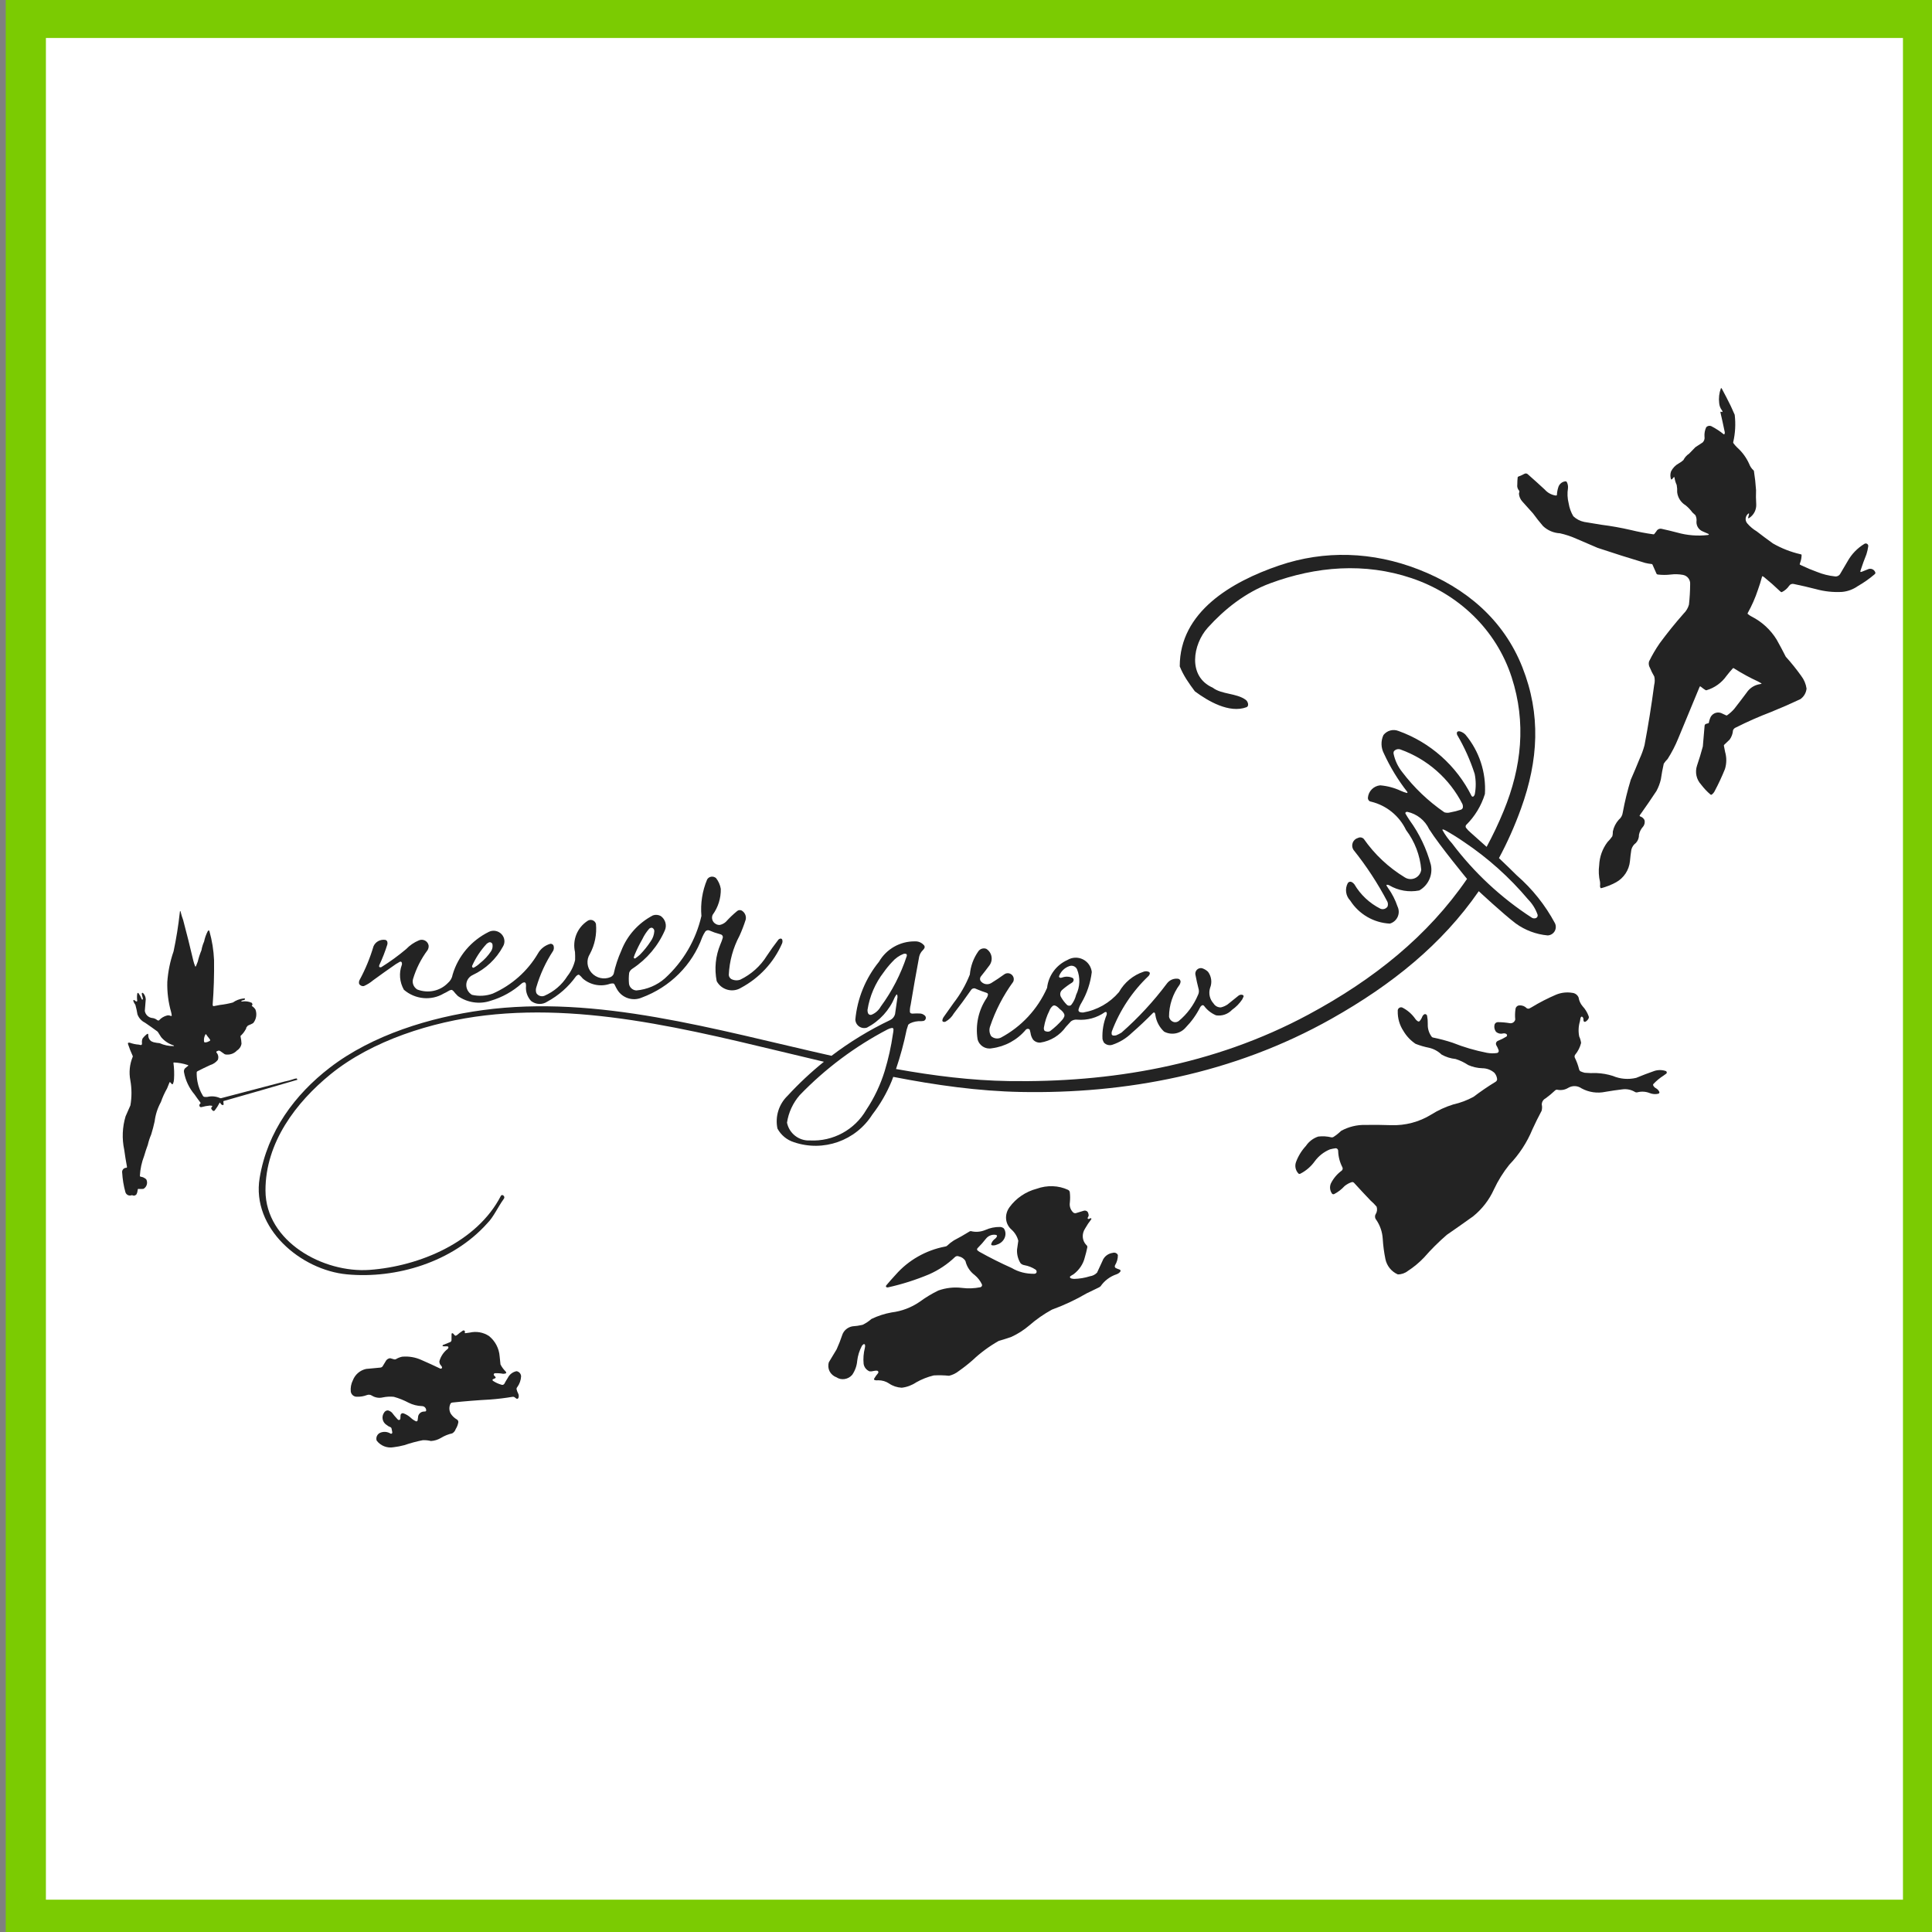
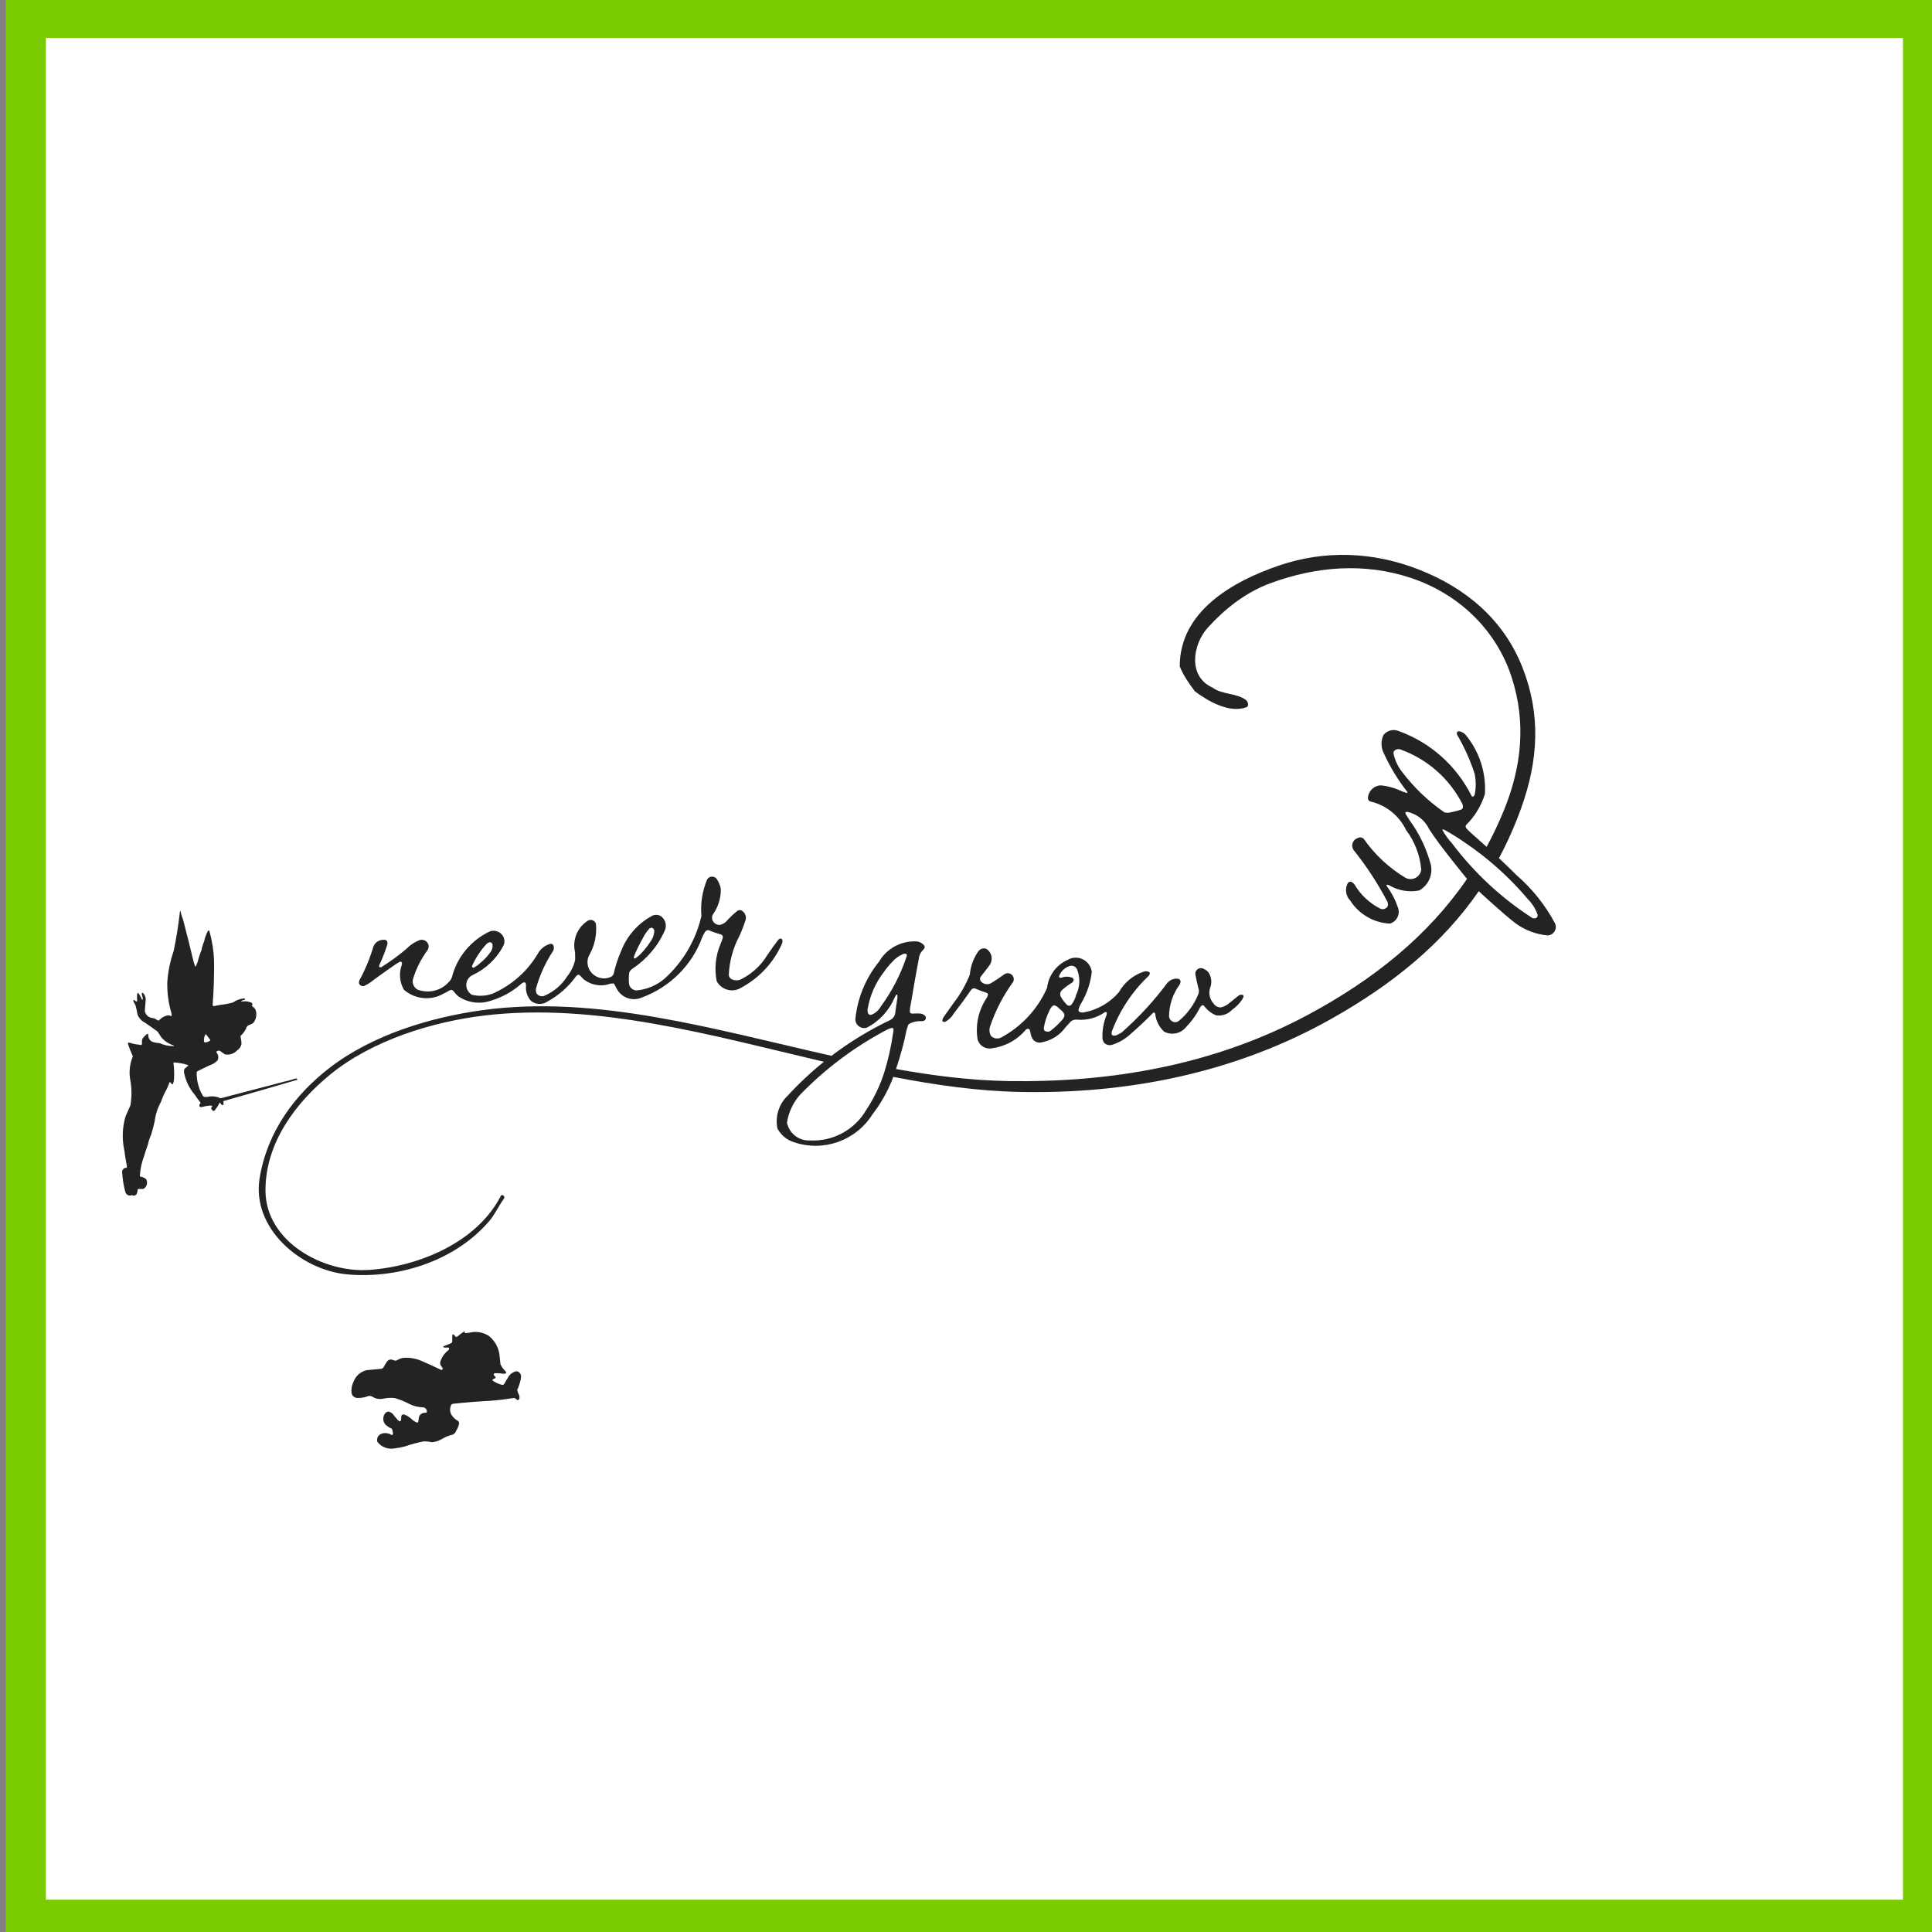
<svg xmlns="http://www.w3.org/2000/svg" id="Capa_1" x="0px" y="0px" width="1500px" height="1500px" viewBox="0 0 1500 1500" xml:space="preserve">
  <rect x="0" y="0" width="1500" height="1500" fill="#808080" stroke="none" />
  <rect x="20.048" y="13.896" fill="#FFFFFF" stroke="#7BCB02" stroke-width="31.181" stroke-miterlimit="10" width="1473" height="1476.604" />
  <g id="plantilla-productos-habitaciones.psd"> </g>
  <path fill-rule="evenodd" clip-rule="evenodd" fill="#232323" d="M279.83,764.935c0.768,0.596,1.762,0.826,2.705,0.631 c2.596-1.144,5.002-2.646,7.143-4.465c5.836-4.271,11.732-8.465,17.688-12.58l3.16-1.854c0.27-0.094,0.566-0.084,0.834,0.027 c0.254,0.105,0.455,0.307,0.559,0.555c0.244,0.63,0.256,1.318,0.031,1.945c-2.328,6.271-1.736,13.283,1.619,19.233 c8.666,7.524,21.238,8.722,30.916,2.945c1.236-0.561,2.432-1.193,3.586-1.894c0.699-0.497,1.514-0.822,2.377-0.949 c0.225-0.003,0.447,0.055,0.643,0.168c0.338,0.193,0.645,0.436,0.908,0.72c1.082,1.393,2.27,2.709,3.547,3.938 c7.406,5.155,16.842,6.523,25.281,3.669c9.037-2.667,17.309-7.271,24.219-13.475c0.525-0.465,1.182-0.766,1.889-0.867 c0.525-0.043,1.023,0.262,1.215,0.745c0.227,0.731,0.309,1.497,0.24,2.253c-0.381,4.141,1.037,8.289,3.91,11.438 c3.648,2.893,8.764,3.13,12.543,0.579c8.855-4.786,16.457-11.461,22.254-19.539c0.438-0.561,1.01-1.01,1.664-1.309 c0.326-0.146,0.709-0.113,1.01,0.09c0.998,0.848,1.908,1.788,2.717,2.81c5.881,5.06,14.074,6.602,21.291,4.007 c0.754-0.171,1.533-0.23,2.311-0.18c0.303,0.02,0.588,0.158,0.791,0.381l0.635,1.163c0.543,1.186,1.16,2.337,1.85,3.451 c3.902,6.341,12.006,8.921,18.811,5.989c22.082-8.161,39.248-25.299,47.096-47.02c0.643-1.5,1.42-2.939,2.32-4.303 c0.375-0.459,0.893-0.789,1.479-0.942c0.555-0.145,1.15-0.103,1.689,0.117c2.563,1.14,5.215,2.069,7.928,2.777l1.219,0.386 c1,0.429,1.535,1.506,1.252,2.52c-0.49,1.73-1.105,3.421-1.84,5.063c-3.775,8.992-4.777,18.923-2.877,28.589 c1.707,3.242,4.725,5.661,8.307,6.655c3.584,0.998,7.396,0.477,10.494-1.43c14.297-7.641,25.51-19.713,31.908-34.355 c0.43-0.95,0.498-2.028,0.189-3.04c-0.17-0.495-0.635-0.842-1.166-0.872c-0.719,0.056-1.383,0.377-1.857,0.897 c-3.152,4.067-6.148,8.249-8.979,12.537c-4.928,7.942-12.059,14.34-20.594,18.476c-2.252,0.812-4.777,0.643-6.941-0.465 c-1.156-0.706-1.893-1.914-1.969-3.228c0.479-10.652,3.318-21.021,8.324-30.399c1.855-4.088,3.461-8.283,4.811-12.567 c0.613-2.749-0.688-5.612-3.209-7.068c-1.111-0.491-2.398-0.351-3.34,0.365c-3.168,2.593-6.127,5.413-8.855,8.439 c-1.326,1.221-2.971,2.066-4.766,2.446c-1.984,0.061-3.879-0.895-4.994-2.52c-1.117-1.627-1.291-3.684-0.459-5.422 c4.238-5.837,6.434-12.878,6.275-20.11c-0.498-3.008-1.756-5.865-3.656-8.313c-1.037-0.912-2.434-1.32-3.791-1.109 c-1.359,0.211-2.527,1.02-3.172,2.194c-3.738,8.91-5.254,18.602-4.426,28.295c-4.268,18.643-14.143,35.504-28.371,48.455 c-6.117,5.359-13.873,8.641-22.146,9.368c-2.887-0.169-5.287-2.324-5.699-5.12c-0.273-2.859-0.23-5.729,0.123-8.563 c0.449-1.374,1.385-2.536,2.641-3.286c11.139-7.347,19.84-17.666,25.096-29.765c1.695-3.897,0.363-8.481-3.201-11.042 c-1.887-1.023-4.119-1.202-6.109-0.49c-11.293,5.927-19.977,15.609-24.512,27.333c-2.611,5.806-4.609,11.867-5.961,18.091 c-0.467,1.091-1.33,1.972-2.428,2.476c-5.033,2.153-10.998,0.813-14.693-3.306c-3.693-4.118-4.246-10.043-1.363-14.592 c3.859-7.155,5.506-15.287,4.746-23.432c-0.373-1.33-1.406-2.403-2.744-2.854c-1.34-0.45-2.805-0.217-3.898,0.621 c-7.967,5.285-11.766,14.807-9.625,24.121c0.123,2.041,0.154,4.085,0.092,6.124c-1.041,4.588-3.096,8.879-6.023,12.574 c-4.209,6.729-10.404,12.038-17.801,15.255c-2.283,0.922-4.955,0.043-6.258-2.06c-0.521-1.465-0.541-3.045-0.057-4.5 c2.92-10.031,7.316-19.568,13.059-28.314c0.561-1.064,0.721-2.293,0.455-3.479c-0.078-0.641-0.439-1.224-0.99-1.597 c-0.549-0.372-1.232-0.495-1.869-0.338c-4.008,1.188-7.357,3.844-9.359,7.417c-8.055,13.732-20.307,24.615-35.098,31.173 c-5.135,1.87-10.762,2.203-16.166,0.956c-2.84-1.708-4.527-4.771-4.398-7.982c0.129-3.212,2.053-6.055,5.014-7.407 c10.061-4.723,18.264-12.447,23.449-22.083c1.889-3.042,1.436-6.988-1.107-9.65c-2.543-2.662-6.555-3.39-9.811-1.777 c-13.695,6.754-23.848,18.714-28.131,33.13c-0.393,2.558-1.697,4.883-3.686,6.565c-6.018,6.276-15.424,8.28-23.789,5.069 c-2.848-1.774-4.178-5.155-3.248-8.267c2.42-7.997,6.209-15.51,11.209-22.226c0.691-1.097,0.996-2.392,0.867-3.688 c-0.281-1.622-1.328-3.034-2.822-3.813c-1.496-0.778-3.264-0.831-4.771-0.142c-3.725,1.553-7.066,3.843-9.816,6.726 c-6.035,5.093-12.443,9.757-19.172,13.96c-0.471,0.273-1.061,0.292-1.561,0.045c-0.164-0.089-0.271-0.249-0.289-0.429 c-0.035-0.385,0.012-0.771,0.143-1.13c2.436-5.184,4.516-10.527,6.229-15.994c0.209-0.748,0.182-1.547-0.078-2.291 c-0.291-0.681-0.922-1.173-1.666-1.299c-3.855-0.491-7.521,1.547-9.002,5.006c-2.676,9.061-6.289,17.813-10.785,26.126 c-0.41,0.777-0.572,1.661-0.467,2.541C278.824,764.025,279.235,764.605,279.83,764.935z M492.864,740.975 c1.713-4.074,3.678-8.038,5.885-11.872c1.379-2.923,3.164-5.638,5.307-8.071c0.375-0.319,0.82-0.553,1.303-0.687 c0.352-0.098,0.727-0.088,1.076,0.029c1.059,0.513,1.682,1.613,1.559,2.743c-0.203,2.813-1.188,5.502-2.848,7.781 c-2.422,3.728-5.223,7.205-8.361,10.379c-1.129,1.005-2.314,1.945-3.555,2.815c-0.27,0.127-0.592,0.094-0.838-0.082 c-0.246-0.18-0.375-0.474-0.334-0.765L492.864,740.975z M366.528,749.944c2.803-6.314,6.639-12.124,11.361-17.208 c0.563-0.444,1.182-0.816,1.844-1.108c0.584-0.162,1.215-0.061,1.727,0.276c0.512,0.336,0.85,0.873,0.92,1.466 c0.271,1.829-0.137,3.675-1.146,5.207c-2.33,3.497-5.211,6.604-8.543,9.212c-1.463,1.396-3.117,2.587-4.92,3.539 c-0.322,0.126-0.695,0.036-0.928-0.224C366.555,750.784,366.438,750.354,366.528,749.944z" />
  <path fill-rule="evenodd" clip-rule="evenodd" fill="#232323" d="M732.334,793.314c0.553,0.18,1.154,0.156,1.693-0.068 c2.719-1.486,4.973-3.698,6.508-6.39c4.682-6.012,9.193-12.153,13.527-18.418c0.668-0.88,1.783-1.291,2.861-1.058 c0.795,0.308,1.582,0.636,2.359,0.987c2.02,0.833,4.074,1.589,6.156,2.261l0.914,0.362c0.484,0.252,0.764,0.778,0.699,1.32 c-0.146,0.844-0.455,1.653-0.908,2.379c-6.41,9.431-8.967,20.952-7.152,32.208c1.238,4.904,6.104,7.975,11.063,6.982 c10.328-1.316,19.777-6.487,26.447-14.479c0.484-0.449,1.133-0.672,1.791-0.615c0.547,0.05,1.025,0.39,1.256,0.89 c0.225,0.749,0.406,1.514,0.543,2.286c0.236,1.877,0.918,3.672,1.996,5.23c1.428,1.599,3.518,2.44,5.652,2.275 c7.996-1.22,15.152-5.636,19.826-12.235c1.279-1.466,2.596-2.899,3.949-4.296c1.449-1.072,3.264-1.521,5.047-1.252 c7.551,0.6,15.07-1.466,21.258-5.839c0.279-0.134,0.594-0.173,0.9-0.115c0.205,0.039,0.379,0.18,0.459,0.375 c0.219,0.61,0.211,1.279-0.02,1.888c-2.441,5.924-3.533,12.316-3.197,18.716c0.229,0.979,0.611,1.917,1.133,2.776 c1.688,1.809,4.281,2.453,6.615,1.64c5.572-1.861,10.656-4.949,14.875-9.035c5.775-5.032,11.348-10.289,16.709-15.758 c0.227-0.165,0.504-0.242,0.783-0.216c0.217,0.019,0.408,0.145,0.518,0.334c0.287,0.604,0.451,1.263,0.482,1.93 c0.773,4.828,3.143,9.255,6.729,12.575c5.672,3.012,12.674,1.653,16.814-3.255c4.459-4.569,8.195-9.791,11.08-15.484 c0.324-0.682,0.84-1.251,1.484-1.643c0.229-0.136,0.498-0.183,0.758-0.131c0.316,0.062,0.609,0.219,0.836,0.45 c2.395,3.282,5.643,5.848,9.393,7.412c4.586,0.706,9.225-0.898,12.395-4.287c3.102-2.175,5.771-4.902,7.879-8.048l1.063-2.259 c0.104-0.542-0.209-1.075-0.732-1.247c-1.064-0.364-2.24-0.174-3.135,0.513c-2.869,2.286-5.729,4.585-8.578,6.896 c-1.57,1.066-3.322,1.835-5.172,2.271c-2.287,0.085-4.445-1.059-5.658-2.998c-3.016-3.252-4.059-7.868-2.74-12.099 c1.711-4.188,1.098-8.963-1.611-12.582c-1.332-1.273-2.941-2.222-4.701-2.771c-1.354-0.254-2.748,0.149-3.76,1.087 c-1.01,0.938-1.518,2.299-1.365,3.667c0.752,4.019,1.643,8.009,2.67,11.964c0.244,1.43,0.01,2.902-0.668,4.188 c-3.279,7.814-8.402,14.722-14.928,20.13c-1.023,0.757-2.311,1.058-3.559,0.83c-2.063-0.491-3.621-2.18-3.943-4.274 c0.041-8.936,2.926-17.628,8.238-24.814c0.396-0.695,0.645-1.467,0.727-2.264c0.02-1.072-0.701-2.016-1.74-2.278 c-3.354-0.522-6.723,0.837-8.775,3.539c-10.428,13.938-22.275,26.757-35.354,38.246c-1.311,0.801-2.68,1.501-4.098,2.09 c-0.746,0.195-1.52,0.26-2.289,0.193c-0.555-0.062-1.027-0.431-1.223-0.954c-0.15-0.752-0.113-1.53,0.111-2.263 c6.141-16.355,15.918-31.1,28.596-43.12c0.467-0.514,0.781-1.146,0.9-1.83c0.037-0.521-0.242-1.01-0.707-1.244 c-1.277-0.598-2.738-0.664-4.061-0.184c-8.166,2.71-15.018,8.379-19.211,15.891c-7.111,8.356-16.928,13.951-27.74,15.813 c-0.816,0.038-1.637-0.052-2.43-0.267c-0.447-0.108-0.834-0.398-1.061-0.799c-0.227-0.404-0.277-0.883-0.137-1.324 c0.486-1.746,1.217-3.416,2.174-4.959c4.336-7.38,7.094-15.58,8.105-24.081c-0.477-4.241-3.076-7.948-6.9-9.837 c-3.828-1.891-8.35-1.703-12.008,0.496c-8.723,3.906-14.732,12.137-15.797,21.637c-7.311,16.57-19.98,30.203-35.975,38.702 c-2.48,1.107-5.379,0.651-7.4-1.163c-1.432-2.227-1.766-4.986-0.904-7.49c4.184-12.432,10.244-24.152,17.969-34.752 c0.916-1.93,0.408-4.234-1.24-5.595c-1.645-1.361-4.004-1.431-5.729-0.169c-3.271,2.382-6.635,4.631-10.088,6.74 c-2.785,1.688-6.4,0.943-8.297-1.707c-0.607-1.057-0.527-2.371,0.201-3.35c2.318-2.879,4.578-5.805,6.775-8.775 c1.439-2.004,1.979-4.514,1.498-6.931c-0.482-2.418-1.943-4.528-4.037-5.829c-2.313-0.85-4.904,0.013-6.246,2.08 c-3.709,5.289-5.955,11.467-6.502,17.904c-3.115,7.887-7.338,15.292-12.539,21.989c-2.676,3.726-5.328,7.468-7.955,11.225 c-0.465,0.691-0.758,1.481-0.85,2.31C731.584,792.66,731.869,793.127,732.334,793.314z M822.237,757.917 c1.354-3.674,4.285-6.547,7.986-7.824c2.35-0.875,4.975,0.217,6.008,2.502c2.578,6.398,2.314,13.592-0.723,19.786 c-0.656,2.731-1.869,5.302-3.568,7.539l-0.74,0.695c-0.969,0.43-2.102,0.229-2.865-0.508c-1.719-1.718-3.201-3.652-4.414-5.757 c-1.256-1.834-0.945-4.315,0.721-5.784c2.373-2.082,4.916-3.958,7.605-5.61c0.674-0.417,1.141-1.1,1.285-1.879 c0.064-0.34,0.029-0.691-0.098-1.015c-0.117-0.306-0.324-0.566-0.594-0.752c-2.447-1.172-5.254-1.346-7.83-0.484l-1.236,0.345 c-0.457,0.066-0.918-0.062-1.273-0.354C822.235,758.602,822.129,758.241,822.237,757.917z M810.526,797.545 c0.74-4.433,2.15-8.727,4.182-12.737c0.51-1.463,1.406-2.76,2.588-3.762c0.518-0.395,1.191-0.525,1.818-0.354 c0.846,0.304,1.623,0.772,2.281,1.381c0.904,0.934,1.871,1.805,2.896,2.6c0.768,0.698,1.402,1.526,1.877,2.449 c0.318,0.704,0.352,1.506,0.09,2.235c-0.379,0.92-0.918,1.771-1.586,2.508c-2.813,3.186-5.938,6.082-9.322,8.647 c-0.297,0.177-0.619,0.31-0.955,0.391c-0.336,0.079-0.682,0.108-1.025,0.083c-0.645-0.044-1.279-0.184-1.885-0.418 c-0.277-0.107-0.512-0.306-0.666-0.562C810.44,799.244,810.336,798.373,810.526,797.545z" />
-   <path fill-rule="evenodd" clip-rule="evenodd" fill="#232323" d="M1456.014,444.543c-0.355-1.167-1.205-2.12-2.324-2.607 c-1.119-0.487-2.396-0.459-3.494,0.078l-4.75,1.908c-0.225,0.09-0.463,0.145-0.703,0.164c-0.164,0.003-0.313-0.098-0.367-0.251 c-0.029-0.218-0.01-0.439,0.061-0.648c1.408-4.358,2.967-8.665,4.68-12.914c0.645-2.027,1.113-4.104,1.4-6.213 c0.066-0.758-0.313-1.485-0.973-1.864c-0.66-0.378-1.479-0.34-2.102,0.099c-5.406,3.29-9.867,7.923-12.951,13.451 c-1.91,3.325-3.855,6.629-5.838,9.912c-0.855,1.408-2.492,2.14-4.111,1.838c-4.707-0.495-9.32-1.647-13.707-3.423 c-4.23-1.517-8.379-3.256-12.424-5.211c-0.332-0.157-0.654-0.33-0.969-0.522c-0.107-0.069-0.164-0.197-0.145-0.324 c0.07-0.337,0.17-0.668,0.293-0.991c0.771-1.994,1.168-4.114,1.168-6.252c-0.012-0.115-0.076-0.218-0.174-0.28 c-0.26-0.127-0.543-0.205-0.834-0.228c-7.506-1.729-14.713-4.569-21.383-8.423c-4.225-3.039-8.396-6.153-12.508-9.34 c-2.686-1.6-5.096-3.621-7.139-5.985c-1.035-1.098-1.545-2.591-1.398-4.091c0.15-1.502,0.939-2.866,2.17-3.739 c0.076-0.066,0.176-0.1,0.277-0.094c0.082,0.02,0.148,0.083,0.172,0.166c0.037,0.122,0.041,0.251,0.018,0.377 c-0.238,0.93-0.471,1.86-0.705,2.792c-0.035,0.125-0.025,0.259,0.02,0.382c0.045,0.075,0.131,0.114,0.219,0.096 c0.227-0.045,0.445-0.14,0.631-0.274c3.604-2.361,5.668-6.472,5.404-10.771c-0.232-3.591-0.279-7.192-0.133-10.789 c-0.318-4.982-0.867-9.946-1.646-14.877c-0.035-0.216-0.154-0.41-0.336-0.537c-1.482-1.337-2.619-3.014-3.311-4.888 c-2.182-4.917-5.391-9.307-9.41-12.879c-1.061-1.043-2.035-2.168-2.916-3.363c-0.102-0.208-0.145-0.436-0.127-0.663 c1.627-6.985,2.025-14.202,1.172-21.322c-1.922-4.581-4.055-9.071-6.389-13.457c-1.195-2.345-2.426-4.671-3.691-6.979 c-0.057-0.112-0.145-0.204-0.254-0.265c-0.066-0.029-0.145-0.027-0.211,0.004c-0.082,0.04-0.154,0.108-0.197,0.191 c-1.34,3.648-1.789,7.564-1.307,11.42c0.164,2.092,0.934,4.094,2.223,5.751c0.115,0.18,0.219,0.367,0.311,0.562 c0.066,0.113,0.084,0.248,0.055,0.377c-0.076,0.161-0.252,0.252-0.428,0.222c-0.135-0.029-0.266-0.07-0.391-0.125 c-0.121-0.045-0.242-0.087-0.361-0.13c-0.01-0.004-0.021-0.006-0.031-0.008c-0.178-0.034-0.352,0.074-0.4,0.247 c-0.027,0.142-0.021,0.288,0.018,0.428c1.186,5.122,2.311,10.258,3.375,15.407c0.008,0.449-0.086,0.893-0.27,1.301 c-0.031,0.072-0.08,0.14-0.139,0.198c-0.031,0.031-0.072,0.051-0.117,0.056c-0.119,0.015-0.238-0.013-0.338-0.083 c-2.822-2.298-5.871-4.306-9.096-5.992c-1.436-0.946-3.344-0.707-4.5,0.564c-1.043,2.26-1.498,4.749-1.318,7.232 c0.314,1.651-0.215,3.351-1.408,4.535c-1.895,1.213-3.777,2.442-5.648,3.692c-1.66,1.635-3.285,3.307-4.871,5.012 c-1.885,1.231-3.406,2.938-4.414,4.95c-1.086,1.034-2.307,1.916-3.631,2.623c-2.613,1.423-4.721,3.622-6.027,6.293 c-0.639,1.909-0.652,3.971-0.041,5.886c0.053,0.16,0.197,0.272,0.367,0.282c0.24-0.029,0.461-0.142,0.625-0.316 c0.332-0.374,0.646-0.762,0.941-1.164c0.125-0.164,0.303-0.282,0.498-0.337c0.135-0.032,0.273,0.049,0.311,0.183 c0.051,0.231,0.08,0.466,0.088,0.703c0.307,1.802,0.854,3.556,1.621,5.216c0.346,1.862,0.471,3.76,0.371,5.651 c0.494,4.225,2.926,7.978,6.582,10.15c1.98,1.615,3.746,3.477,5.258,5.539c0.779,0.71,1.555,1.424,2.328,2.142 c0.795,1.59,1.078,3.387,0.811,5.144c-0.088,3.288,1.896,6.278,4.961,7.472c1.447,0.676,2.908,1.319,4.385,1.927 c0.119,0.067,0.211,0.173,0.262,0.299c0.047,0.155-0.025,0.32-0.174,0.39c-0.217,0.108-0.457,0.165-0.699,0.163 c-7.932,0.908-15.965,0.261-23.648-1.906c-4.014-1.061-8.051-2.032-12.105-2.913c-1.639-0.386-3.326,0.401-4.09,1.901 c-0.516,0.723-1.059,1.426-1.629,2.107c-0.15,0.17-0.365,0.268-0.592,0.269c-5.902-0.813-11.762-1.929-17.555-3.344 c-7.584-1.756-15.252-3.127-22.977-4.104c-4.422-0.758-8.85-1.487-13.283-2.191c-3.186-0.644-6.125-2.179-8.475-4.426 c-1.816-3.082-3.037-6.478-3.6-10.013c-0.98-3.828-1.162-7.816-0.539-11.719c0.176-1.688-0.15-3.389-0.936-4.892 c-0.311-0.371-0.799-0.539-1.271-0.441c-2.627,0.371-4.762,2.311-5.387,4.89c-0.576,1.816-0.908,3.696-0.99,5.6 c-0.031,0.22-0.18,0.407-0.389,0.487c-0.289,0.048-0.59,0.038-0.877-0.03c-3.148-0.546-6.016-2.148-8.135-4.542 c-4.352-4.048-8.766-8.031-13.236-11.949c-0.66-0.615-1.627-0.766-2.445-0.382c-1.59,0.866-3.238,1.613-4.939,2.234 c-0.213,0.104-0.373,0.29-0.443,0.513c-0.205,1.864-0.305,3.736-0.303,5.61c-0.287,1.758,0.254,3.549,1.465,4.853 c0.133,0.182,0.191,0.408,0.164,0.633c-0.158,0.552-0.277,1.117-0.354,1.688c0.189,2.231,1.104,4.34,2.6,6.003 c2.748,3.107,5.521,6.193,8.318,9.255c2.445,3.373,5.029,6.64,7.746,9.796c3.576,3.413,8.264,5.422,13.201,5.656 c4.451,0.999,8.787,2.447,12.943,4.321l16.289,6.988c12.248,4.092,24.563,7.992,36.936,11.698c1.699,0.409,3.422,0.702,5.16,0.876 c0.209,0.052,0.387,0.196,0.482,0.393c1.047,2.401,2.107,4.799,3.18,7.188c0.232,0.307,0.582,0.503,0.963,0.545 c3.336,0.4,6.709,0.401,10.045,0.006c3.148-0.394,6.338-0.302,9.459,0.269c3.467,0.619,5.895,3.771,5.609,7.279 c-0.037,5.277-0.342,10.548-0.92,15.793c-0.719,2.638-2.129,5.034-4.092,6.936c-6.531,7.403-12.736,15.088-18.596,23.035 c-3.135,4.517-5.914,9.27-8.318,14.213c-0.443,1.637-0.199,3.384,0.68,4.835c0.965,2.362,2.104,4.652,3.406,6.848 c0.492,2.158,0.459,4.403-0.092,6.544c-2.066,15.644-4.564,31.226-7.492,46.73c-0.963,3.642-2.246,7.19-3.832,10.607 c-2.195,5.456-4.48,10.877-6.85,16.26c-2.555,8.349-4.629,16.838-6.213,25.425c-0.256,2.186-1.359,4.183-3.074,5.562 c-2.324,2.595-3.922,5.757-4.631,9.168c0.047,1.247-0.082,2.496-0.385,3.708c-1.135,1.626-2.414,3.155-3.814,4.561 c-3.885,5.165-6.111,11.385-6.395,17.841c-0.588,4.38-0.361,8.831,0.666,13.129c0.113,1.081,0.102,2.167-0.033,3.244 c0.049,0.46,0.178,0.911,0.379,1.327c0.1,0.152,0.277,0.234,0.457,0.213c4.055-1.05,7.967-2.596,11.645-4.598 c6.031-3.356,10.047-9.441,10.764-16.306c0.258-2.996,0.617-5.978,1.076-8.949c0.529-2.151,1.805-4.044,3.6-5.342 c1.568-1.721,2.406-3.987,2.336-6.314c0.449-2.285,1.506-4.403,3.059-6.138c1.281-1.457,1.73-3.467,1.189-5.332 c-0.676-1.288-1.824-2.263-3.205-2.718c-0.152-0.062-0.297-0.146-0.426-0.253c-0.049-0.041-0.084-0.096-0.105-0.157 c-0.02-0.06-0.021-0.125-0.01-0.187c0.186-0.494,0.465-0.944,0.824-1.332c4.172-5.857,8.24-11.79,12.205-17.793 c1.553-2.843,2.713-5.884,3.447-9.039c0.588-4.095,1.338-8.162,2.256-12.195c0.867-1.326,1.873-2.555,3-3.665 c3.207-5.026,5.951-10.333,8.201-15.855c5.447-13.276,10.939-26.534,16.482-39.771c0.09-0.241,0.213-0.468,0.365-0.677 c0.043-0.049,0.1-0.085,0.162-0.105c0.049-0.018,0.102-0.015,0.148,0.004c0.291,0.157,0.563,0.346,0.813,0.563 c1.066,0.92,2.215,1.742,3.43,2.452c0.178,0.058,0.369,0.068,0.551,0.027c6.283-1.846,11.76-5.762,15.535-11.113 c1.555-2.007,3.182-3.953,4.885-5.833c0.104-0.111,0.227-0.193,0.369-0.247c0.129-0.032,0.266-0.016,0.381,0.045 c0.289,0.151,0.561,0.33,0.814,0.532c5.773,3.649,11.783,6.91,17.988,9.761c0.902,0.481,1.799,0.974,2.689,1.478 c0.043,0.033,0.076,0.077,0.094,0.129c0.016,0.035,0.014,0.079-0.002,0.113c-0.047,0.092-0.131,0.158-0.23,0.181 c-0.719,0.146-1.438,0.292-2.156,0.438c-3.744,0.865-7.01,3.131-9.135,6.33c-3.172,4.258-6.391,8.479-9.662,12.663 c-1.637,1.87-3.496,3.537-5.527,4.966c-0.199,0.12-0.439,0.153-0.664,0.091c-1.357-0.639-2.719-1.27-4.08-1.895 c-1.715-0.594-3.594-0.464-5.211,0.358c-1.613,0.823-2.824,2.27-3.352,4.003c-0.373,0.995-0.658,2.023-0.846,3.07 c-0.035,0.229-0.17,0.428-0.367,0.546c-0.279,0.088-0.57,0.152-0.859,0.194c-0.451,0.099-0.887,0.238-1.309,0.419 c-0.432,0.239-0.717,0.671-0.773,1.161c-0.484,5.411-0.945,10.822-1.387,16.238c-1.322,4.981-2.818,9.915-4.49,14.792 c-1.75,5.155-0.531,10.855,3.174,14.844c2.135,2.814,4.563,5.393,7.24,7.694c0.262,0.224,0.637,0.261,0.939,0.098 c1.1-0.793,1.967-1.869,2.514-3.111c2.883-5.438,5.48-11.022,7.783-16.731c1.357-4.353,1.402-9.011,0.127-13.39 c-0.348-1.57-0.66-3.147-0.934-4.731c-0.025-0.208,0.018-0.417,0.125-0.598l0.234-0.272c1.391-1.296,2.766-2.607,4.125-3.935 c1.521-2.106,2.414-4.598,2.586-7.19c0.42-1.037,1.262-1.844,2.313-2.224c8.852-4.46,17.926-8.46,27.189-11.985 c7.682-3.112,15.273-6.433,22.771-9.958c2.744-1.9,4.514-4.911,4.84-8.232c-0.521-3.586-1.955-6.979-4.162-9.853 c-3.705-5.189-7.701-10.161-11.979-14.889c-2.258-4.467-4.613-8.886-7.063-13.251c-4.703-7.667-11.443-13.877-19.469-17.938 c-1.01-0.533-1.963-1.163-2.85-1.879c-0.172-0.133-0.271-0.34-0.264-0.556c0.031-0.158,0.092-0.309,0.182-0.442 c3.164-5.662,5.781-11.613,7.816-17.772c1.189-3.268,2.232-6.591,3.125-9.953l0.184-0.571c0.025-0.045,0.068-0.08,0.115-0.097 c0.063-0.022,0.127-0.026,0.191-0.012c0.484,0.181,0.932,0.449,1.32,0.789c4.223,3.431,8.301,7.038,12.225,10.809 c0.252,0.228,0.518,0.44,0.799,0.632c0.205,0.123,0.455,0.144,0.678,0.063c2.254-1.088,4.18-2.752,5.584-4.821 c0.732-1.178,2.119-1.774,3.479-1.5c5.877,1.214,11.723,2.569,17.533,4.067c6.559,1.799,13.363,2.518,20.152,2.125 c4.41-0.41,8.635-1.978,12.246-4.541c4.586-2.621,8.914-5.663,12.934-9.087c0.238-0.219,0.447-0.467,0.623-0.739 C1456.125,444.987,1456.125,444.744,1456.014,444.543z" />
-   <path fill-rule="evenodd" clip-rule="evenodd" fill="#232323" d="M404.58,1068.588c-0.063-2.022-1.566-3.707-3.566-3.999 c-2.938,0.587-5.436,2.505-6.762,5.188c-0.982,1.507-1.893,3.059-2.723,4.652c-0.545,0.771-1.572,1.027-2.414,0.598 c-2.246-0.644-4.383-1.629-6.33-2.918c-0.195-0.174-0.338-0.396-0.414-0.643c-0.041-0.238,0.07-0.476,0.279-0.598 c0.332-0.211,0.693-0.379,1.072-0.492c0.271-0.087,0.531-0.204,0.777-0.353c0.244-0.123,0.381-0.392,0.336-0.662 c-0.063-0.204-0.178-0.386-0.336-0.526l-0.807-0.833c-0.316-0.277-0.434-0.721-0.299-1.12c0.135-0.4,0.494-0.681,0.916-0.713 c2.105-0.096,4.215,0.05,6.285,0.438c0.654,0.005,1.303-0.089,1.928-0.274c0.172-0.044,0.322-0.146,0.424-0.289 c0.082-0.128,0.109-0.285,0.072-0.431c-0.092-0.329-0.262-0.626-0.5-0.866c-1.59-1.581-2.92-3.4-3.945-5.393 c-0.197-2.069-0.414-4.138-0.646-6.204c-0.424-6.237-3.447-12.012-8.332-15.913c-4.416-2.88-9.818-3.818-14.945-2.605 c-1.084,0.194-2.178,0.338-3.275,0.433c-0.166,0.017-0.332-0.029-0.467-0.127c-0.037-0.034-0.059-0.075-0.068-0.123 c-0.014-0.077-0.014-0.155,0.002-0.23c0.063-0.204,0.119-0.409,0.166-0.617c0.004-0.395-0.215-0.759-0.564-0.944 c-0.35-0.183-0.775-0.153-1.098,0.075c-1.648,1.065-3.211,2.251-4.68,3.55c-0.24,0.154-0.5,0.274-0.771,0.354 c-0.25,0.085-0.525,0.027-0.719-0.154c-0.463-0.47-0.908-0.96-1.332-1.464c-0.215-0.224-0.521-0.334-0.826-0.293 c-0.232,0.064-0.402,0.262-0.432,0.501c-0.072,1.602-0.086,3.203-0.043,4.806c0.002,0.725-0.445,1.373-1.123,1.63 c-1.816,0.663-3.611,1.379-5.387,2.147c-0.221,0.134-0.381,0.345-0.455,0.592c-0.023,0.116,0.02,0.232,0.109,0.31 c0.117,0.086,0.254,0.139,0.398,0.154c0.992,0.077,1.99,0.081,2.984,0.013c0.326,0.021,0.639,0.129,0.906,0.315 c0.105,0.094,0.17,0.227,0.178,0.367c0.023,0.519-0.189,1.019-0.578,1.363c-3.117,2.382-5.375,5.714-6.43,9.495 c-0.117,1.271,0.344,2.523,1.254,3.416c0.236,0.298,0.459,0.605,0.664,0.93c0.236,0.408,0.158,0.927-0.189,1.248 c-0.35,0.322-0.873,0.357-1.262,0.088c-4.783-2.287-9.605-4.493-14.467-6.615c-4.682-2.124-9.838-2.994-14.957-2.522 c-1.756,0.374-3.432,1.051-4.955,1.998c-0.434,0.169-0.914,0.176-1.354,0.019c-0.984-0.323-1.982-0.607-2.99-0.851 c-1.549,0.148-2.904,1.11-3.551,2.528c-0.742,1.307-1.52,2.593-2.336,3.854c-0.438,0.527-1.068,0.856-1.75,0.915 c-3.682,0.309-7.359,0.651-11.033,1.033c-4.684,1.03-8.539,4.345-10.26,8.82c-1.363,2.709-1.928,5.747-1.621,8.764 c0.361,2.453,2.566,4.205,5.039,4.001c2.531,0.063,5.051-0.367,7.416-1.267c1.324-0.537,2.828-0.368,4,0.443 c2.518,1.551,5.549,2.034,8.422,1.341c2.807-0.58,5.684-0.735,8.533-0.456c3.984,1.106,7.836,2.646,11.484,4.59 c3.199,1.603,6.707,2.496,10.285,2.622c0.906-0.017,1.779,0.342,2.416,0.987c0.637,0.648,0.979,1.528,0.949,2.434 c-0.061,0.392-0.371,0.697-0.766,0.749c-0.428,0.072-0.863,0.102-1.299,0.085c-2.402,0.201-4.26,2.197-4.285,4.607l-0.311,2.205 c-0.053,0.265-0.215,0.494-0.443,0.64c-0.23,0.142-0.508,0.185-0.77,0.114c-1.537-0.688-2.941-1.639-4.152-2.81 c-1.67-1.552-3.648-2.733-5.807-3.469c-0.479-0.105-0.977-0.002-1.371,0.285c-0.395,0.289-0.646,0.732-0.693,1.219 c-0.031,0.896-0.08,1.793-0.154,2.688c-0.016,0.338-0.186,0.65-0.461,0.852c-0.273,0.2-0.625,0.264-0.951,0.176 c-0.311-0.141-0.586-0.344-0.813-0.596c-1.518-1.617-2.947-3.314-4.283-5.082c-0.859-0.849-1.932-1.453-3.104-1.753 c-1.225-0.03-2.369,0.615-2.982,1.679c-1.088,1.511-1.496,3.408-1.131,5.234c0.367,1.825,1.479,3.416,3.064,4.39 c0.887,0.764,1.912,1.352,3.018,1.732c0.395,0.175,0.688,0.523,0.793,0.94c0.17,0.955,0.361,1.907,0.572,2.854 c0.063,0.328,0.004,0.667-0.16,0.957c-0.295,0.347-0.793,0.437-1.191,0.215c-2.439-1.525-5.477-1.747-8.111-0.592 c-2.264,1.057-3.402,3.616-2.672,6.003c3.029,4.054,8.078,6.062,13.063,5.194c2.855-0.337,5.682-0.878,8.459-1.622 c4.689-1.613,9.484-2.902,14.352-3.858c2.117-0.08,4.234,0.138,6.291,0.644c2.76-0.168,5.438-1,7.807-2.424 c2.691-1.645,5.637-2.831,8.717-3.513c1.271-0.73,2.227-1.906,2.682-3.301c1.041-1.63,1.742-3.454,2.059-5.362 c0.059-0.857-0.373-1.676-1.117-2.11c-1.971-1.133-3.639-2.73-4.854-4.654c-1.303-2.456-1.305-5.398-0.004-7.854 c0.381-0.388,0.889-0.621,1.43-0.659c9.719-1.027,19.463-1.805,29.221-2.33c5.867-0.432,11.709-1.142,17.51-2.124 c0.604-0.071,1.211,0.108,1.678,0.499c0.357,0.274,0.717,0.543,1.078,0.81c0.25,0.183,0.555,0.273,0.865,0.26 c0.443-0.105,0.791-0.447,0.912-0.886c0.355-1.133,0.23-2.363-0.346-3.402c-0.521-0.989-0.912-2.045-1.16-3.135 c-0.084-0.614,0.123-1.231,0.557-1.673C403.393,1074.492,404.42,1071.595,404.58,1068.588z" />
-   <path fill-rule="evenodd" clip-rule="evenodd" fill="#232323" d="M869.196,985.663c-1.012-0.33-1.998-0.719-2.953-1.165 c-0.734-0.47-0.951-1.4-0.508-2.186c1.469-2.432,2.223-5.155,2.178-7.869c-0.592-1.503-2.342-2.251-4.025-1.718 c-3.627,0.493-6.742,2.949-7.932,6.252c-1.363,3.038-2.766,6.063-4.199,9.077c-1.447,1.535-3.418,2.546-5.525,2.827 c-4.021,1.27-8.184,1.961-12.344,2.051c-0.793-0.039-1.572-0.173-2.318-0.395c-0.355-0.141-0.641-0.391-0.811-0.718 c-0.141-0.344-0.01-0.75,0.316-0.987c0.742-0.529,1.523-1.01,2.334-1.436c4.492-3.35,7.637-8.052,8.84-13.217 c0.762-2.543,1.402-5.11,1.922-7.693c0.107-0.546-0.029-1.094-0.377-1.513l-0.43-0.404c-3.268-3.409-3.629-8.584-0.896-12.749 c1.398-2.492,3-4.89,4.789-7.167c0.119-0.178,0.135-0.396,0.035-0.573c-0.092-0.176-0.283-0.286-0.5-0.289l-0.561,0.194 c-0.254,0.133-0.512,0.259-0.775,0.379c-0.303,0.122-0.643,0.06-0.852-0.157c-0.213-0.215-0.252-0.539-0.102-0.818 c0.311-0.502,0.559-1.031,0.74-1.579c0.004-0.732-0.135-1.453-0.41-2.12c-0.211-0.686-0.711-1.24-1.389-1.543 c-0.678-0.304-1.477-0.329-2.215-0.07c-1.994,0.577-3.98,1.185-5.959,1.816c-0.883,0.146-1.75-0.156-2.281-0.793 c-1.924-1.978-2.783-4.703-2.354-7.474c0.291-2.72,0.268-5.441-0.064-8.119c-0.16-0.741-0.648-1.366-1.348-1.719 c-7.4-3.468-16.213-3.777-24.326-0.853c-8.521,2.236-16.059,7.351-21.115,14.333c-4.131,5.666-3.467,13.045,1.568,17.397 c2.588,2.329,4.408,5.319,5.258,8.652c-0.361,2.284-0.689,4.57-0.982,6.859c-0.195,3.751,0.74,7.407,2.701,10.54 c0.764,0.822,1.811,1.367,2.979,1.552c3.141,0.56,6.082,1.723,8.648,3.416c0.82,0.526,1.115,1.534,0.715,2.446 c-0.363,0.505-0.967,0.815-1.596,0.817c-6.303,0.147-12.396-1.405-17.563-4.478c-8.604-3.839-16.998-8.047-25.152-12.613 c-0.49-0.296-0.951-0.63-1.381-1.001c-0.236-0.229-0.383-0.535-0.406-0.865c0.01-0.364,0.18-0.72,0.469-0.979 c2.352-2.333,4.539-4.805,6.545-7.402c1.727-2.145,4.525-3.274,7.238-2.927c0.406,0.046,0.781,0.192,1.092,0.427 c0.074,0.063,0.129,0.147,0.154,0.242c0.029,0.105,0.031,0.221,0.008,0.329c-0.242,0.79-0.748,1.499-1.445,2.018 c-1.504,1.049-2.594,2.545-3.072,4.22c-0.043,0.439,0.242,0.83,0.688,0.936c1.266,0.207,2.598,0.007,3.789-0.566 c2.676-0.8,4.877-2.717,5.941-5.175c1.063-2.456,0.863-5.163-0.539-7.303c-0.779-0.72-1.82-1.145-2.943-1.199 c-3.982-0.088-7.996,0.742-11.688,2.422c-3.535,1.448-7.412,1.732-10.973,0.804c-0.385-0.012-0.77,0.081-1.117,0.264l-0.506,0.327 c-3.789,2.352-7.674,4.559-11.637,6.617c-1.902,1.207-3.67,2.604-5.27,4.159c-0.439,0.374-0.994,0.595-1.564,0.623 c-14.881,2.84-28.518,10.621-38.367,21.89c-2.494,2.689-4.916,5.437-7.266,8.233c-0.219,0.271-0.314,0.61-0.266,0.933 c0.092,0.293,0.344,0.512,0.664,0.575c0.334,0.109,0.703,0.119,1.057,0.028c10.82-2.41,21.441-5.785,31.711-10.078 c7.516-3.306,14.385-7.893,20.24-13.515c0.816-0.735,2.016-0.911,2.947-0.433c2.234,0.465,4.1,1.796,5.148,3.676 c1.018,4.316,3.518,8.111,7.127,10.812c2.418,1.994,4.338,4.464,5.643,7.256c0.176,0.414,0.15,0.89-0.074,1.309 c-0.221,0.418-0.619,0.739-1.09,0.879c-4.797,0.957-9.678,1.133-14.426,0.519c-6.084-0.755-12.375-0.049-18.301,2.049 c-5.094,2.484-9.947,5.424-14.486,8.774c-6.492,4.455-14.006,7.295-21.781,8.229c-5.406,0.969-10.682,2.683-15.654,5.082 c-2.057,1.823-4.379,3.356-6.883,4.547c-2.611,0.615-5.264,1.008-7.922,1.173c-3.723,0.696-6.809,3.366-7.877,6.813 c-1.238,3.736-2.684,7.422-4.33,11.038l-6.014,9.978c-1.504,4.919,0.977,9.89,5.836,11.689c3.729,2.598,9.186,1.764,12.283-1.877 c2.24-3.303,3.574-7.036,3.873-10.841c0.465-4.034,1.711-8.006,3.674-11.714c0.291-0.392,0.629-0.751,1.006-1.071 c0.227-0.185,0.529-0.259,0.807-0.192c0.275,0.063,0.492,0.256,0.572,0.513c0.154,0.807,0.115,1.647-0.119,2.464 c-1.021,4.049-1.344,8.185-0.959,12.243c0.369,2.641,2.105,4.853,4.646,5.928c1.107,0.075,2.234-0.043,3.322-0.353 c0.734-0.149,1.479-0.218,2.217-0.204c0.492-0.006,0.93,0.24,1.145,0.643c0.217,0.402,0.174,0.897-0.107,1.294 c-1.152,1.342-2.178,2.776-3.064,4.279c-0.105,0.226-0.105,0.475-0.002,0.689c0.104,0.214,0.301,0.369,0.543,0.429 c0.836,0.224,1.729,0.267,2.609,0.121c3.1-0.011,6.064,0.873,8.492,2.534c2.809,1.923,6.18,3.05,9.742,3.256 c3.98-0.444,7.838-1.863,11.182-4.111c4.299-2.451,8.928-4.289,13.727-5.443c3.99-0.226,7.969-0.132,11.896,0.275 c2.826-0.682,5.479-1.99,7.732-3.811c3.68-2.58,7.207-5.356,10.559-8.313c6.105-5.774,12.945-10.813,20.338-14.984 c3.264-0.92,6.5-1.942,9.707-3.066c5.02-2.31,9.691-5.295,13.863-8.851c5.393-4.717,11.318-8.854,17.65-12.325 c9.352-3.389,18.379-7.621,26.957-12.641c3.111-1.483,6.215-2.982,9.311-4.497c0.545-0.259,1.049-0.589,1.498-0.982 c2.963-4.35,7.4-7.67,12.523-9.373c1.076-0.389,2.029-1.06,2.738-1.932c0.217-0.314,0.299-0.688,0.229-1.042 C869.821,986.01,869.543,985.771,869.196,985.663z" />
-   <path fill-rule="evenodd" clip-rule="evenodd" fill="#232323" d="M1293.448,831.595c-2.908-1.017-6.07-1.057-9.006-0.112 c-4.754,1.649-9.463,3.441-14.111,5.369c-6.053,1.449-12.412,0.919-18.141-1.514c-4.119-1.302-8.393-2.047-12.709-2.214 c-3.047,0.108-6.098,0.03-9.135-0.231c-1.072-0.271-2.121-0.628-3.137-1.07c-0.672-0.373-1.137-1.035-1.252-1.794 c-0.775-3.091-1.885-6.088-3.307-8.938c-0.271-0.712-0.178-1.507,0.25-2.137c2.23-2.677,3.824-5.825,4.662-9.208 c-0.232-1.745-0.725-3.442-1.467-5.038c-0.781-3.911-0.59-7.953,0.557-11.771c0.131-0.881,0.287-1.758,0.467-2.629 c0.078-0.265,0.211-0.511,0.393-0.721c0.135-0.152,0.324-0.244,0.525-0.253c0.203-0.013,0.402,0.059,0.549,0.196 c0.566,0.518,0.859,1.268,0.791,2.031c0.023,0.294,0.047,0.588,0.066,0.883c0.033,0.325,0.219,0.617,0.502,0.786 c0.281,0.169,0.627,0.195,0.93,0.069c1.158-0.616,2.076-1.601,2.604-2.798c0.115-0.354,0.143-0.729,0.08-1.094l-0.18-0.563 c-1.027-2.821-2.611-5.41-4.656-7.606c-1.645-1.913-2.717-4.249-3.094-6.743c-0.836-2.062-2.76-3.475-4.977-3.654 c-4.234-0.701-8.58-0.202-12.543,1.444c-6.541,2.794-12.873,6.053-18.949,9.751l-1.703,0.921c-0.707,0.305-1.523,0.216-2.152-0.233 c-1.492-1.532-3.592-2.313-5.721-2.13c-1.566,0.111-2.82,1.349-2.953,2.914c-0.396,2.66-0.461,5.359-0.189,8.036 c-0.43,1.964-2.346,3.228-4.32,2.85c-2.994-0.506-6.029-0.773-9.066-0.792c-1.119-0.034-2.145,0.622-2.584,1.653 c-0.621,2.049-0.191,4.271,1.146,5.938c1.459,1.236,3.43,1.688,5.283,1.203c0.883-0.224,1.816-0.09,2.605,0.367 c0.346,0.215,0.561,0.583,0.582,0.986c0.02,0.403-0.158,0.793-0.479,1.04c-2.072,1.285-4.254,2.38-6.521,3.271 c-0.971,0.35-1.625,1.258-1.648,2.287c0.016,0.386,0.105,0.764,0.266,1.115c0.764,1.261,1.391,2.6,1.869,3.995 c0.23,0.865-0.242,1.762-1.086,2.06c-2.68,0.429-5.416,0.385-8.08-0.129c-9.105-1.772-18.021-4.393-26.635-7.827 c-4.971-1.647-10.035-2.989-15.166-4.019c-0.371-0.069-0.709-0.253-0.971-0.527c-2.156-2.818-3.26-6.305-3.113-9.852 c0.059-2.178-0.119-4.355-0.523-6.495c-0.09-0.445-0.357-0.832-0.744-1.072c-0.387-0.237-0.855-0.306-1.291-0.186 c-0.756,0.43-1.354,1.091-1.703,1.886c-0.467,1.282-1.17,2.464-2.072,3.487c-0.332,0.331-0.842,0.41-1.26,0.196 c-0.926-0.544-1.707-1.304-2.281-2.213c-2.557-3.599-5.951-6.522-9.891-8.515c-0.855-0.336-1.828-0.196-2.555,0.369 c-0.725,0.563-1.104,1.47-0.99,2.383c-0.146,5.531,1.424,10.973,4.496,15.577c2.342,3.943,5.541,7.313,9.355,9.86 c3.395,1.33,6.9,2.351,10.479,3.052c3.633,0.845,6.969,2.653,9.658,5.242c3.359,1.904,7.08,3.086,10.924,3.468 c3.455,1.087,6.74,2.661,9.75,4.676c3.477,1.531,7.215,2.381,11.012,2.501c3.438,0.016,6.754,1.267,9.346,3.521 c1.217,1.398,1.967,3.145,2.141,4.991c-0.023,0.915-0.564,1.736-1.393,2.122c-5.822,3.566-11.463,7.421-16.902,11.546 c-4.957,2.706-10.271,4.703-15.783,5.934c-6.021,1.865-11.773,4.511-17.109,7.87c-9.346,5.747-20.182,8.607-31.146,8.217 c-6.637-0.229-13.281-0.292-19.92-0.189c-6.594-0.158-13.109,1.435-18.881,4.62c-1.822,1.769-3.809,3.355-5.938,4.737 c-0.498,0.29-1.082,0.393-1.646,0.285c-3.34-0.825-6.803-1.028-10.217-0.601c-3.869,1.296-7.207,3.833-9.49,7.221 c-3.385,3.644-6.012,7.922-7.734,12.59c-1.123,3.131-0.336,6.631,2.021,8.979c0.422,0.251,0.941,0.259,1.371,0.023 c4.389-2.242,8.182-5.496,11.064-9.495c3.018-4.177,7.145-7.427,11.912-9.384c1.455-0.384,2.932-0.677,4.422-0.878 c0.543-0.006,1.064,0.217,1.436,0.616c0.371,0.398,0.555,0.933,0.512,1.475c0.121,4.44,1.254,8.794,3.307,12.731 c0.416,0.867,0.203,1.908-0.518,2.546c-3.578,2.593-6.475,6.017-8.439,9.976c-1.123,2.614-0.777,5.628,0.91,7.92 c0.396,0.468,1.059,0.608,1.611,0.348c3.047-1.58,5.789-3.69,8.1-6.231c1.688-1.394,3.633-2.445,5.723-3.089 c0.578-0.074,1.158,0.112,1.582,0.51c4.273,4.693,8.602,9.335,12.982,13.925c1.666,1.421,3.207,2.979,4.611,4.659 c0.643,1.98,0.354,4.145-0.785,5.888c-0.775,1.405-0.57,3.147,0.51,4.334c2.945,4.328,4.676,9.367,5.006,14.593 c0.316,5.339,1.018,10.649,2.092,15.888c1.1,5.277,4.682,9.698,9.615,11.868c2.832,0.021,5.584-0.925,7.805-2.681 c4.568-2.957,8.77-6.444,12.52-10.388c5.482-6.283,11.4-12.172,17.707-17.627c6.879-4.743,13.711-9.554,20.494-14.427 c6.926-5.597,12.445-12.734,16.109-20.849c3.191-6.835,7.188-13.262,11.904-19.149c7.701-7.985,13.82-17.358,18.037-27.62 c2.215-4.834,4.576-9.603,7.084-14.292c0.424-1.584,0.467-3.247,0.123-4.852c0.002-2.052,1.174-3.923,3.018-4.822 c2.633-1.93,5.137-4.026,7.502-6.276c0.402-0.352,0.941-0.499,1.465-0.4c2.984,0.651,6.102,0.103,8.68-1.527 c3.203-1.846,7.186-1.661,10.203,0.473c5.664,3.086,12.242,4.039,18.549,2.689c4.379-0.756,8.775-1.396,13.186-1.92 c3.475-0.463,7.002,0.301,9.975,2.154c0.504,0.243,1.072,0.299,1.611,0.158c3.209-0.858,6.609-0.643,9.686,0.611 c2.119,0.841,4.447,1.006,6.662,0.468c0.57-0.18,0.902-0.766,0.762-1.346c-0.543-1.251-1.49-2.28-2.689-2.925 c-0.977-0.502-1.746-1.334-2.172-2.344c-0.082-0.303-0.018-0.626,0.174-0.873c2.371-2.537,5.053-4.762,7.984-6.623 c0.742-0.51,1.469-1.041,2.186-1.588c0.236-0.285,0.33-0.663,0.258-1.027C1294.004,832.079,1293.776,831.769,1293.448,831.595z" />
+   <path fill-rule="evenodd" clip-rule="evenodd" fill="#232323" d="M404.58,1068.588c-0.063-2.022-1.566-3.707-3.566-3.999 c-2.938,0.587-5.436,2.505-6.762,5.188c-0.982,1.507-1.893,3.059-2.723,4.652c-0.545,0.771-1.572,1.027-2.414,0.598 c-2.246-0.644-4.383-1.629-6.33-2.918c-0.195-0.174-0.338-0.396-0.414-0.643c-0.041-0.238,0.07-0.476,0.279-0.598 c0.332-0.211,0.693-0.379,1.072-0.492c0.271-0.087,0.531-0.204,0.777-0.353c0.244-0.123,0.381-0.392,0.336-0.662 c-0.063-0.204-0.178-0.386-0.336-0.526l-0.807-0.833c-0.316-0.277-0.434-0.721-0.299-1.12c0.135-0.4,0.494-0.681,0.916-0.713 c2.105-0.096,4.215,0.05,6.285,0.438c0.654,0.005,1.303-0.089,1.928-0.274c0.172-0.044,0.322-0.146,0.424-0.289 c0.082-0.128,0.109-0.285,0.072-0.431c-0.092-0.329-0.262-0.626-0.5-0.866c-1.59-1.581-2.92-3.4-3.945-5.393 c-0.197-2.069-0.414-4.138-0.646-6.204c-0.424-6.237-3.447-12.012-8.332-15.913c-4.416-2.88-9.818-3.818-14.945-2.605 c-1.084,0.194-2.178,0.338-3.275,0.433c-0.166,0.017-0.332-0.029-0.467-0.127c-0.037-0.034-0.059-0.075-0.068-0.123 c-0.014-0.077-0.014-0.155,0.002-0.23c0.063-0.204,0.119-0.409,0.166-0.617c-0.35-0.183-0.775-0.153-1.098,0.075c-1.648,1.065-3.211,2.251-4.68,3.55c-0.24,0.154-0.5,0.274-0.771,0.354 c-0.25,0.085-0.525,0.027-0.719-0.154c-0.463-0.47-0.908-0.96-1.332-1.464c-0.215-0.224-0.521-0.334-0.826-0.293 c-0.232,0.064-0.402,0.262-0.432,0.501c-0.072,1.602-0.086,3.203-0.043,4.806c0.002,0.725-0.445,1.373-1.123,1.63 c-1.816,0.663-3.611,1.379-5.387,2.147c-0.221,0.134-0.381,0.345-0.455,0.592c-0.023,0.116,0.02,0.232,0.109,0.31 c0.117,0.086,0.254,0.139,0.398,0.154c0.992,0.077,1.99,0.081,2.984,0.013c0.326,0.021,0.639,0.129,0.906,0.315 c0.105,0.094,0.17,0.227,0.178,0.367c0.023,0.519-0.189,1.019-0.578,1.363c-3.117,2.382-5.375,5.714-6.43,9.495 c-0.117,1.271,0.344,2.523,1.254,3.416c0.236,0.298,0.459,0.605,0.664,0.93c0.236,0.408,0.158,0.927-0.189,1.248 c-0.35,0.322-0.873,0.357-1.262,0.088c-4.783-2.287-9.605-4.493-14.467-6.615c-4.682-2.124-9.838-2.994-14.957-2.522 c-1.756,0.374-3.432,1.051-4.955,1.998c-0.434,0.169-0.914,0.176-1.354,0.019c-0.984-0.323-1.982-0.607-2.99-0.851 c-1.549,0.148-2.904,1.11-3.551,2.528c-0.742,1.307-1.52,2.593-2.336,3.854c-0.438,0.527-1.068,0.856-1.75,0.915 c-3.682,0.309-7.359,0.651-11.033,1.033c-4.684,1.03-8.539,4.345-10.26,8.82c-1.363,2.709-1.928,5.747-1.621,8.764 c0.361,2.453,2.566,4.205,5.039,4.001c2.531,0.063,5.051-0.367,7.416-1.267c1.324-0.537,2.828-0.368,4,0.443 c2.518,1.551,5.549,2.034,8.422,1.341c2.807-0.58,5.684-0.735,8.533-0.456c3.984,1.106,7.836,2.646,11.484,4.59 c3.199,1.603,6.707,2.496,10.285,2.622c0.906-0.017,1.779,0.342,2.416,0.987c0.637,0.648,0.979,1.528,0.949,2.434 c-0.061,0.392-0.371,0.697-0.766,0.749c-0.428,0.072-0.863,0.102-1.299,0.085c-2.402,0.201-4.26,2.197-4.285,4.607l-0.311,2.205 c-0.053,0.265-0.215,0.494-0.443,0.64c-0.23,0.142-0.508,0.185-0.77,0.114c-1.537-0.688-2.941-1.639-4.152-2.81 c-1.67-1.552-3.648-2.733-5.807-3.469c-0.479-0.105-0.977-0.002-1.371,0.285c-0.395,0.289-0.646,0.732-0.693,1.219 c-0.031,0.896-0.08,1.793-0.154,2.688c-0.016,0.338-0.186,0.65-0.461,0.852c-0.273,0.2-0.625,0.264-0.951,0.176 c-0.311-0.141-0.586-0.344-0.813-0.596c-1.518-1.617-2.947-3.314-4.283-5.082c-0.859-0.849-1.932-1.453-3.104-1.753 c-1.225-0.03-2.369,0.615-2.982,1.679c-1.088,1.511-1.496,3.408-1.131,5.234c0.367,1.825,1.479,3.416,3.064,4.39 c0.887,0.764,1.912,1.352,3.018,1.732c0.395,0.175,0.688,0.523,0.793,0.94c0.17,0.955,0.361,1.907,0.572,2.854 c0.063,0.328,0.004,0.667-0.16,0.957c-0.295,0.347-0.793,0.437-1.191,0.215c-2.439-1.525-5.477-1.747-8.111-0.592 c-2.264,1.057-3.402,3.616-2.672,6.003c3.029,4.054,8.078,6.062,13.063,5.194c2.855-0.337,5.682-0.878,8.459-1.622 c4.689-1.613,9.484-2.902,14.352-3.858c2.117-0.08,4.234,0.138,6.291,0.644c2.76-0.168,5.438-1,7.807-2.424 c2.691-1.645,5.637-2.831,8.717-3.513c1.271-0.73,2.227-1.906,2.682-3.301c1.041-1.63,1.742-3.454,2.059-5.362 c0.059-0.857-0.373-1.676-1.117-2.11c-1.971-1.133-3.639-2.73-4.854-4.654c-1.303-2.456-1.305-5.398-0.004-7.854 c0.381-0.388,0.889-0.621,1.43-0.659c9.719-1.027,19.463-1.805,29.221-2.33c5.867-0.432,11.709-1.142,17.51-2.124 c0.604-0.071,1.211,0.108,1.678,0.499c0.357,0.274,0.717,0.543,1.078,0.81c0.25,0.183,0.555,0.273,0.865,0.26 c0.443-0.105,0.791-0.447,0.912-0.886c0.355-1.133,0.23-2.363-0.346-3.402c-0.521-0.989-0.912-2.045-1.16-3.135 c-0.084-0.614,0.123-1.231,0.557-1.673C403.393,1074.492,404.42,1071.595,404.58,1068.588z" />
  <path fill-rule="evenodd" clip-rule="evenodd" fill="#232323" d="M229.983,837.322c-1.771,0.125-3.398,1.287-9.055,2.386 l-49.223,12.907c-0.371,0.089-0.764,0.032-1.094-0.162c-3.043-1.308-6.428-1.595-9.646-0.812c-0.734,0.059-1.473,0.052-2.207-0.021 c-0.574-0.097-1.064-0.466-1.314-0.989c-1.992-3.291-3.381-6.907-4.102-10.684c-0.475-2.446-0.684-4.935-0.621-7.425 c0.035-0.335,0.244-0.626,0.549-0.77c3.27-1.702,6.586-3.314,9.943-4.833c2.314-0.69,4.361-2.07,5.869-3.957 c0.807-1.931,0.436-4.154-0.957-5.718c-0.129-0.15-0.184-0.351-0.15-0.544c0.033-0.196,0.152-0.366,0.324-0.465 c0.404-0.228,0.834-0.406,1.281-0.532c0.494-0.082,1,0.039,1.4,0.339c1.133,0.808,2.271,1.609,3.416,2.405 c0.539,0.273,1.146,0.383,1.748,0.316c2.977,0.178,5.875-0.998,7.887-3.199c1.896-1.16,3.174-3.111,3.479-5.313 c-0.08-1.752-0.314-3.492-0.697-5.205l-0.051-0.717l0.113-0.202c0.178-0.157,0.359-0.31,0.545-0.457 c1.293-1.302,2.398-2.777,3.281-4.388l0.416-0.673l0.018-0.295c0.008-0.152,0.031-0.301,0.07-0.447 c0.018-0.061,0.049-0.12,0.092-0.168c0.293-0.283,0.547-0.604,0.752-0.955c0.141-0.262,0.371-0.463,0.648-0.564 c1.055-0.462,2.105-0.939,3.146-1.431l0.809-0.501c2.363-2.943,3.004-6.912,1.686-10.45c-0.662-1.041-1.535-1.934-2.561-2.619 l-0.229-0.156c-0.063-0.056-0.084-0.142-0.057-0.22c0.047-0.141,0.137-0.261,0.256-0.349l0.17-0.146 c0.066-0.053,0.107-0.131,0.115-0.216c0.008-0.121-0.016-0.242-0.07-0.352c-0.063-0.175-0.117-0.351-0.166-0.528l-0.047-0.283 c-0.068-0.169-0.197-0.304-0.361-0.38c-2.234-1.02-4.715-1.367-7.143-1.003l-0.678,0.046c-0.063-0.009-0.121-0.038-0.168-0.085 c-0.033-0.034-0.047-0.082-0.041-0.131c0.047-0.173,0.164-0.321,0.32-0.412l0.338-0.168c0.551-0.137,1.1-0.285,1.643-0.448 c0.307-0.101,0.527-0.368,0.568-0.688l-0.012-0.202c-0.066-0.134-0.193-0.228-0.34-0.256c-0.355-0.028-0.713-0.015-1.064,0.043 c-2.881,0.363-5.627,1.427-8,3.097c-3.291,0.888-6.643,1.522-10.027,1.9c-1.615,0.283-3.225,0.588-4.832,0.917 c-0.277,0.053-0.553-0.085-0.68-0.337c-0.104-0.26-0.156-0.534-0.156-0.813c0.885-11.521,1.244-23.076,1.078-34.629 c-0.32-7.557-1.52-15.052-3.574-22.331c-0.08-0.188-0.172-0.375-0.273-0.554c-0.059-0.104-0.182-0.156-0.299-0.122 c-0.295,0.104-0.545,0.303-0.711,0.568c-1.33,2.559-2.299,5.291-2.877,8.116c-0.965,2.146-1.65,4.406-2.041,6.727 c-1.205,2.873-2.168,5.839-2.883,8.873c-0.43,1.158-0.887,2.307-1.369,3.445c-0.059,0.148-0.164,0.273-0.299,0.36 c-0.041,0.019-0.088,0.02-0.131,0.003c-0.057-0.021-0.105-0.06-0.139-0.108c-0.635-1.47-1.139-2.993-1.51-4.552 c-2.469-10.535-5.094-21.034-7.875-31.492c-0.795-2.082-1.447-4.216-1.955-6.387l-0.174-0.496c-0.039-0.057-0.109-0.087-0.18-0.074 c-0.076,0.015-0.141,0.066-0.172,0.139c-0.102,0.383-0.152,0.778-0.15,1.174c-1.104,10.057-2.709,20.052-4.809,29.949 c-2.664,7.673-4.303,15.666-4.871,23.769c-0.213,7.888,0.783,15.762,2.955,23.347c0.23,0.904,0.395,1.822,0.49,2.75 c0,0.087-0.029,0.172-0.084,0.24c-0.045,0.059-0.111,0.096-0.184,0.101c-0.338-0.007-0.672-0.077-0.984-0.206 c-0.742-0.336-1.576-0.405-2.363-0.199c-2.379,0.6-4.531,1.886-6.184,3.7c-0.156,0.163-0.377,0.245-0.602,0.221 c-0.303-0.045-0.596-0.153-0.854-0.317c-1.197-1.005-2.688-1.593-4.248-1.682c-2.779-0.484-4.947-2.674-5.402-5.457 c0.271-3.008,0.514-6.016,0.725-9.026c-0.074-1.766-0.773-3.445-1.973-4.741c-0.17-0.146-0.377-0.245-0.6-0.282 c-0.064-0.007-0.129,0.004-0.188,0.031c-0.068,0.032-0.131,0.081-0.178,0.14c-0.098,0.11-0.152,0.25-0.16,0.397 c0,0.321,0.049,0.642,0.141,0.95c0.211,0.902,0.441,1.801,0.691,2.692c0.063,0.244,0.055,0.501-0.02,0.742 c-0.025,0.114-0.098,0.21-0.199,0.27c-0.1,0.058-0.221,0.072-0.332,0.038c-0.047-0.02-0.088-0.048-0.119-0.086 c-0.076-0.091-0.139-0.189-0.193-0.293c-0.652-1.673-1.518-3.254-2.576-4.707c-0.098-0.11-0.252-0.15-0.393-0.099 c-0.115,0.039-0.221,0.106-0.303,0.198c-0.092,0.098-0.158,0.218-0.197,0.346c-0.25,1.786-0.262,3.595-0.031,5.382 c0.018,0.212-0.035,0.425-0.154,0.601c-0.121,0.121-0.297,0.169-0.463,0.124c-0.232-0.053-0.449-0.16-0.631-0.312 c-0.324-0.279-0.664-0.54-1.018-0.783c-0.141-0.088-0.314-0.107-0.473-0.056l-0.148,0.142c-0.15,0.174-0.201,0.412-0.137,0.635 c0.395,1.075,0.939,2.094,1.617,3.019c0.67,2.4,1.201,4.837,1.588,7.298c1.029,2.848,3.131,5.185,5.854,6.509 c3.344,2.268,6.637,4.605,9.875,7.015c0.873,1.426,1.768,2.834,2.686,4.229c2.521,2.989,5.844,5.198,9.574,6.362 c0.152,0.063,0.281,0.167,0.371,0.3c0.025,0.052,0.014,0.112-0.027,0.151c-0.072,0.064-0.164,0.102-0.262,0.108 c-3.738,0.067-7.443-0.704-10.844-2.255c-1.611-0.119-3.209-0.371-4.779-0.759c-0.531-0.185-1.053-0.4-1.559-0.646 c-1.629-1.06-2.566-2.911-2.455-4.852c0.004-0.234-0.029-0.469-0.098-0.694l-0.098-0.203c-0.064-0.103-0.191-0.148-0.307-0.111 c-0.35,0.1-0.674,0.278-0.947,0.519c-1.08,0.899-2.066,1.904-2.941,3.004c-0.518,1.15-0.695,2.422-0.516,3.67 c-0.004,0.272-0.016,0.544-0.035,0.815c-0.09,0.471-0.541,0.789-1.016,0.71c-0.492-0.067-0.979-0.176-1.453-0.325 c-2.359-0.153-4.684-0.646-6.904-1.459c-0.393-0.098-0.807-0.091-1.197,0.021c-0.148,0.036-0.264,0.15-0.303,0.296 c-0.025,0.238-0.008,0.48,0.053,0.714c1.039,3.162,2.27,6.261,3.676,9.278c0.061,0.187,0.059,0.39-0.004,0.575 c-2.402,5.781-3.049,12.141-1.859,18.288c1.152,6.431,1.17,13.016,0.053,19.455c-1.299,2.823-2.553,5.672-3.76,8.535 c-2.521,8.426-2.879,17.349-1.041,25.947c0.596,4.401,1.303,8.785,2.125,13.149c0.053,0.227,0.004,0.466-0.139,0.65 c-0.037,0.047-0.084,0.084-0.139,0.109c-0.078,0.037-0.16,0.062-0.244,0.071c-0.969-0.003-1.885,0.428-2.504,1.173 c-0.615,0.745-0.869,1.726-0.688,2.675c0.299,5.099,1.137,10.148,2.498,15.07c0.285,0.971,0.963,1.783,1.865,2.239 c0.102,0.051,0.201,0.096,0.303,0.136c0.832,0.329,1.76,0.346,2.609,0.035c0.174-0.065,0.369-0.063,0.543,0.007 c0.393,0.138,0.797,0.24,1.207,0.308c0.283,0.022,0.566-0.043,0.813-0.186l0.377-0.164c0.436-0.14,0.789-0.461,0.967-0.882 c0.412-0.828,0.67-1.725,0.764-2.643l0.143-0.917l0.115-0.29c0.094-0.116,0.234-0.182,0.383-0.177 c0.408,0.039,0.818,0.065,1.227,0.083c0.76,0.009,1.521-0.006,2.281-0.044c0.305-0.015,0.598-0.132,0.834-0.328l0.35-0.247 c1.99-1.632,2.604-4.412,1.486-6.729c-0.301-0.412-0.699-0.745-1.16-0.965c-0.912-0.65-1.977-1.058-3.092-1.177 c-0.213-0.037-0.416-0.128-0.586-0.261c-0.123-0.131-0.191-0.304-0.188-0.484c0.283-5.28,1.4-10.486,3.309-15.42 c0.842-2.935,1.799-5.839,2.869-8.701c0.613-2.714,1.482-5.364,2.59-7.914c1.051-3.373,1.951-6.79,2.701-10.242 c0.641-5.259,2.287-10.344,4.846-14.982c1.273-3.685,2.889-7.243,4.82-10.629c0.594-1.512,1.199-3.018,1.816-4.521 c0.059-0.146,0.162-0.268,0.295-0.35c0.039-0.018,0.082-0.019,0.121-0.006c0.061,0.022,0.119,0.058,0.162,0.105 c0.373,0.446,0.754,0.883,1.148,1.31c0.168,0.192,0.43,0.274,0.68,0.215c0.16-0.069,0.295-0.192,0.379-0.347 c0.459-1.15,0.715-2.369,0.758-3.606c0.273-4.202,0.125-8.418-0.441-12.59c-0.004-0.079,0.027-0.154,0.082-0.209 c0.063-0.063,0.145-0.101,0.23-0.107c3.609,0.138,7.178,0.784,10.605,1.92l0.561,0.251c0.049,0.043,0.076,0.102,0.076,0.165 c0.002,0.069-0.025,0.136-0.074,0.186c-0.773,0.624-1.553,1.243-2.334,1.858c-0.834,0.829-1.188,2.024-0.941,3.174 c1.154,6.393,3.98,12.363,8.195,17.307c1.408,2.056,2.869,4.07,4.385,6.048l0.285,0.535c0.012,0.056,0.008,0.108-0.01,0.16 c-0.023,0.063-0.057,0.123-0.104,0.173c-0.162,0.129-0.309,0.279-0.436,0.44c-0.295,0.333-0.436,0.771-0.395,1.213 c0.039,0.44,0.26,0.847,0.609,1.12c0.336,0.152,0.715,0.191,1.076,0.107c2.117-0.605,4.289-1.008,6.484-1.205 c0.494,0.009,0.988,0.053,1.477,0.131c0.162,0.027,0.301,0.136,0.367,0.287c0.029,0.168-0.02,0.341-0.133,0.466l-0.248,0.277 c-0.178,0.21-0.326,0.442-0.441,0.695c-0.047,0.106-0.059,0.229-0.031,0.344c0.191,0.539,0.512,1.024,0.936,1.413 c0.121,0.139,0.248,0.272,0.379,0.398c0.256,0.169,0.568,0.223,0.867,0.15c0.297-0.072,0.551-0.265,0.701-0.531 c1.365-1.721,2.549-3.578,3.533-5.545c0.055-0.146,0.158-0.27,0.295-0.352c0.041-0.018,0.088-0.018,0.131-0.002 c0.059,0.021,0.107,0.061,0.146,0.108c0.096,0.177,0.195,0.351,0.297,0.525c0.318,0.616,0.885,1.066,1.557,1.24 c0.229,0.103,0.496,0.036,0.65-0.16c0.152-0.186,0.213-0.431,0.16-0.668c-0.096-0.583-0.154-1.171-0.176-1.762l0.029-0.282 c0.047-0.151,0.166-0.271,0.314-0.322l0.305-0.049c19.318-5.479,37.57-10.737,56.84-16.385 C230.508,837.584,230.66,837.274,229.983,837.322z M159.283,803.574c0.07-0.201,0.17-0.396,0.293-0.569 c0.055-0.057,0.131-0.087,0.209-0.083c0.08,0.005,0.158,0.044,0.211,0.108c0.758,1.114,1.57,2.188,2.434,3.222 c0.293,0.32,0.541,0.679,0.738,1.065c0.098,0.311-0.025,0.649-0.301,0.821c-0.291,0.171-0.594,0.32-0.906,0.45 c-0.908,0.506-1.938,0.756-2.979,0.722c-0.189-0.019-0.355-0.138-0.434-0.313c-0.133-0.348-0.199-0.721-0.197-1.091 C158.28,806.405,158.602,804.912,159.283,803.574z" />
  <path fill-rule="evenodd" clip-rule="evenodd" fill="#232323" d="M1207.281,716.819c-7.543-14.083-17.586-26.677-29.635-37.167 c-4.566-4.528-9.184-9-13.854-13.421c6.457-12.006,12.17-24.78,17.104-38.425c13.596-37.619,15.52-73.112,1.092-109.701 c-14.656-37.152-44.004-61.723-80.619-75.989c-35.691-13.905-72.951-15.071-108.176-3.099 c-37.049,12.594-77.307,36.075-77.24,78.366c2.916,7.288,7.131,13.167,11.736,19.371c10.227,7.6,26.781,17.319,40.1,12.315 c2.121-0.796,1.25-4.341-0.57-5.69c-7.221-5.354-18.777-4.103-25.715-9.494c-19.678-8.732-15.381-33.698-3.811-46.532 c12.811-14.205,29.148-27.309,48.285-34.406c36.139-13.403,73.752-16.219,109.842-4.101c36.273,12.179,65.764,39.704,77.863,77.095 c11.338,35.042,7.766,69.547-6.213,103.587c-3.996,9.736-8.428,19.052-13.268,27.975c-4.137-3.627-8.242-7.291-12.316-10.989 c-1.381-1.139-2.625-2.433-3.709-3.86c-0.184-0.313-0.277-0.674-0.266-1.037c0.012-0.372,0.125-0.731,0.332-1.041 c6.809-6.703,11.838-14.996,14.635-24.132c1.035-16.701-4.361-33.166-15.078-46.016c-1.164-1.22-2.633-2.107-4.252-2.57 c-0.621-0.189-1.289-0.145-1.877,0.129l-0.492,0.571c-0.17,0.699-0.1,1.435,0.203,2.087c5.604,9.536,10.143,19.656,13.541,30.182 c1.068,5.246,1.096,10.649,0.08,15.905c-0.168,0.656-0.549,1.241-1.078,1.666c-0.193,0.149-0.449,0.195-0.686,0.125 c-0.295-0.088-0.551-0.281-0.715-0.542c-11.715-23.536-32.082-41.626-56.834-50.488c-4.148-1.615-8.867-0.311-11.596,3.207 c-2.1,4.55-1.975,9.819,0.342,14.264c4.885,10.652,11,20.694,18.223,29.921c0.094,0.179,0.102,0.392,0.02,0.578 c-0.063,0.142-0.211,0.227-0.365,0.208c-1.645-0.417-3.244-0.986-4.781-1.7c-5.025-2.346-10.428-3.78-15.955-4.24 c-5.082,0.469-9.102,4.513-9.541,9.6c-0.09,1.146,0.486,2.24,1.482,2.817l1.125,0.298c11.83,2.908,21.734,10.963,26.992,21.953 c6.771,8.952,10.869,19.64,11.813,30.825c-0.354,2.848-2.148,5.31-4.75,6.52s-5.643,0.993-8.047-0.571 c-12.551-7.618-23.373-17.767-31.781-29.8c-1.164-1.243-3.01-1.567-4.527-0.792c-1.885,0.515-3.41,1.901-4.107,3.728 c-0.695,1.827-0.479,3.876,0.588,5.515c10.07,12.563,18.904,26.068,26.379,40.328c0.49,1.193,0.508,2.525,0.053,3.732 c-1.205,1.79-3.508,2.48-5.498,1.646c-8.434-4.249-15.465-10.837-20.248-18.979c-0.57-0.751-1.309-1.363-2.154-1.784 c-1.053-0.462-2.285-0.104-2.926,0.851c-2.414,4.456-1.65,9.963,1.883,13.595c6.754,10.578,18.205,17.238,30.74,17.88 c2.701-0.766,4.93-2.688,6.082-5.25c1.154-2.563,1.115-5.505-0.105-8.037c-1.723-5.13-4.203-9.973-7.355-14.37l-1.172-1.796 c-0.064-0.158-0.066-0.335-0.004-0.494c0.053-0.125,0.166-0.212,0.301-0.229c0.604,0.002,1.205,0.143,1.748,0.412 c7.025,4.163,15.338,5.595,23.355,4.023c7.033-3.958,10.688-12.025,9.02-19.926c-3.334-12.422-8.918-24.126-16.479-34.533 c-1.164-1.717-2.262-3.48-3.283-5.286c-0.133-0.325-0.047-0.696,0.217-0.932c0.336-0.3,0.791-0.436,1.238-0.369 c7.441,1.587,13.719,6.563,16.959,13.452c8.111,12.819,29.668,38.893,29.422,38.62c-30.406,44.334-72.361,77.997-123.008,105.259 c-74.209,39.942-154.912,52.928-232.891,51.7c-28.98-0.456-58.158-4.104-87.439-9.362c3.396-10.007,6.162-20.219,8.275-30.58 l1.227-3.844l1.432-1.055c2.646-1.247,5.561-1.814,8.479-1.653c0.566-0.026,1.129-0.078,1.688-0.156 c0.209-0.029,0.414-0.087,0.607-0.168c0.805-0.362,1.352-1.126,1.438-2.004c0.084-0.877-0.307-1.731-1.025-2.24 c-1.143-0.96-2.598-1.461-4.088-1.408c-1.58-0.069-3.162-0.047-4.74,0.07c-0.607,0.086-1.227,0.009-1.795-0.224 c-0.475-0.294-0.756-0.822-0.734-1.381c-0.047-1.695,0.146-3.386,0.574-5.027c2.08-12.548,4.295-25.075,6.641-37.577 c0.439-1.875,1.4-3.588,2.771-4.94c0.57-0.522,1.035-1.148,1.369-1.844c0.205-0.596,0.133-1.251-0.195-1.788 c-1.766-2.222-4.502-3.445-7.334-3.278c-11.453-0.123-22.086,5.929-27.824,15.841c-10.418,12.803-16.805,28.407-18.354,44.839 c0.078,2.167,1.174,4.171,2.957,5.406c1.781,1.233,4.043,1.553,6.098,0.863c9.766-5.125,17.422-13.518,21.631-23.712 c0.354-0.612,0.729-1.213,1.127-1.797c0.094-0.112,0.23-0.179,0.379-0.185c0.111-0.004,0.217,0.059,0.268,0.161 c0.328,0.986,0.363,2.048,0.098,3.054c-0.607,4.013-1.186,8.026-1.732,12.046c-0.541,1.997-1.916,3.662-3.771,4.572 c-16.127,7.689-31.381,16.996-45.545,27.753c-90.695-20.347-181.879-47.574-270.818-35.462 c-40.541,5.521-85.512,19.161-118.631,44.613c-27.174,20.882-48.523,49.447-54.545,85.671c-6.502,39.123,32.008,71.5,67.73,74.86 c38.178,3.591,81.969-9.395,108.982-39.623c4.924-4.886,8.059-12.379,12.934-19.135c1.271-1.761-1.459-3.939-2.387-2.139 c-18.482,35.92-63.203,54.604-101.879,57.428c-35.869,2.621-80.766-21.904-80.857-61.613c-0.086-37.29,23.818-68.556,50.549-90.294 c32.221-26.205,78.773-40.802,119.889-45.638c86.305-10.148,174.908,15.248,263.119,35.958 c-10.023,8.076-19.457,16.901-28.215,26.409c-6.816,6.572-9.781,16.181-7.857,25.451c2.727,5.072,7.33,8.874,12.826,10.595 c22.791,7.768,47.938-1.096,60.816-21.441c6.148-7.947,11.203-16.684,15.025-25.978c0.422-1.1,0.836-2.202,1.242-3.307 c33.162,6.459,66.188,11.088,98.936,11.723c80.781,1.568,164.93-13.789,241.402-56.89c46.965-26.471,85.723-57.744,114.25-98.997 c-0.088-0.09,18.783,17.515,28.676,25.021c7.281,5.291,15.859,8.511,24.824,9.324c2.215-0.093,4.236-1.291,5.383-3.189 C1208.115,721.17,1208.233,718.823,1207.281,716.819z M683.754,781.592c-1.59,2.835-4.1,5.045-7.113,6.266 c-0.557,0.195-1.17,0.155-1.695-0.11c-0.527-0.266-0.92-0.734-1.094-1.301c-0.238-0.769-0.348-1.573-0.318-2.379 c1.666-10.649,5.992-20.704,12.584-29.23c2.006-2.857,4.227-5.561,6.641-8.084c2.375-2.729,5.373-4.842,8.742-6.158 c0.658-0.204,1.361-0.202,2.018,0.003c0.215,0.103,0.379,0.289,0.455,0.516c0.113,0.345,0.135,0.714,0.064,1.07 C699.418,756.315,692.571,769.619,683.754,781.592z M693.285,802.672c-1.396,9.76-3.535,19.4-6.4,28.834 c-3.287,10.702-8.109,20.87-14.316,30.186c-8.959,15.501-25.844,24.675-43.723,23.758c-8.539,0.433-16.111-5.437-17.824-13.812 c1.193-7.915,4.619-15.325,9.873-21.365c19.857-20.583,42.908-37.826,68.262-51.065c1.063-0.559,2.209-0.939,3.396-1.123 c0.281-0.013,0.557,0.082,0.77,0.267c0.215,0.185,0.352,0.446,0.385,0.728C693.686,800.287,693.545,801.491,693.285,802.672z M1088.754,599.52c-3.396-4.207-5.734-9.167-6.813-14.468c-0.037-0.415-0.01-0.834,0.088-1.239c0.064-0.274,0.197-0.527,0.381-0.737 c1.236-1.319,3.129-1.788,4.836-1.201c20.9,7.457,38.15,22.639,48.197,42.424c0.328,0.808,0.441,1.685,0.334,2.55 c-0.053,0.354-0.193,0.691-0.414,0.973c-0.254,0.326-0.576,0.588-0.949,0.77c-2.75,0.922-5.566,1.64-8.424,2.145 c-1.502,0.445-3.107,0.418-4.596-0.074C1108.924,622.088,1097.905,611.575,1088.754,599.52z M1192.664,712.73 c-1.125,0.501-2.43,0.389-3.457-0.294c-23.832-15.454-44.768-34.966-61.859-57.651c-2.867-3.126-5.355-6.58-7.416-10.291 c-0.049-0.137-0.041-0.286,0.018-0.418c0.041-0.094,0.137-0.156,0.24-0.158l1.527,0.508c5.16,2.868,10.178,5.986,15.033,9.344 c18.549,12.447,35.26,27.432,49.648,44.517c3.299,3.354,5.816,7.397,7.369,11.838 C1194.069,711.146,1193.606,712.235,1192.664,712.73z" />
</svg>